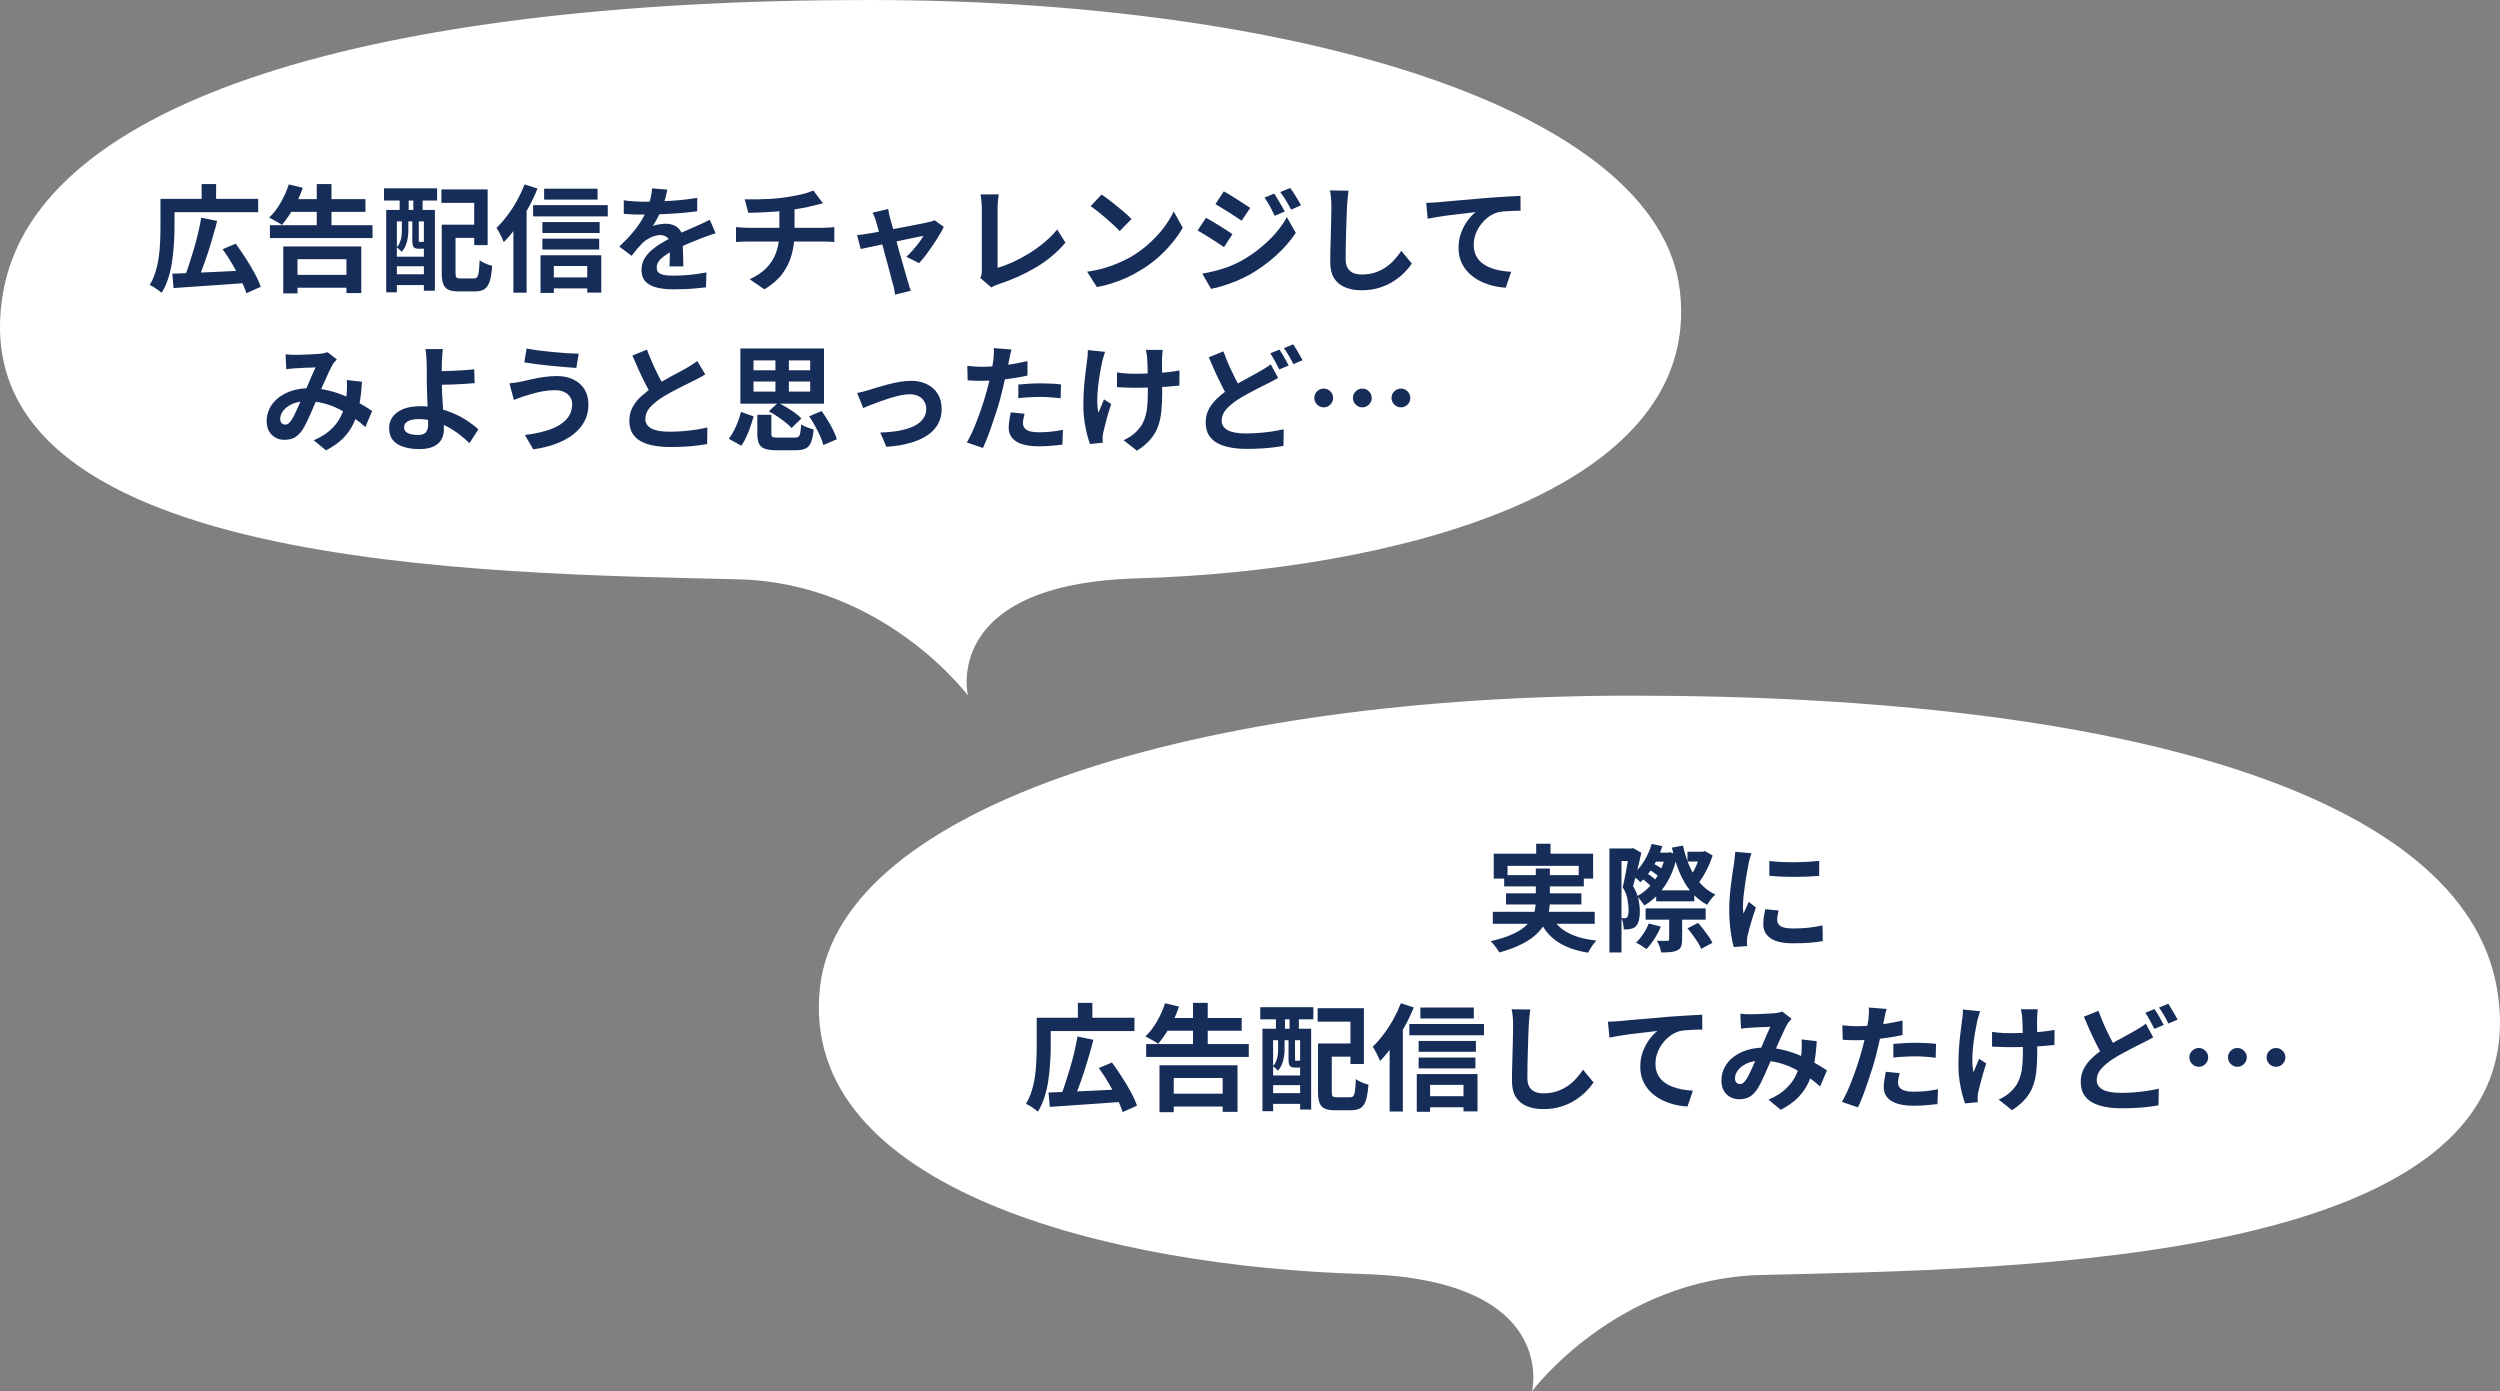
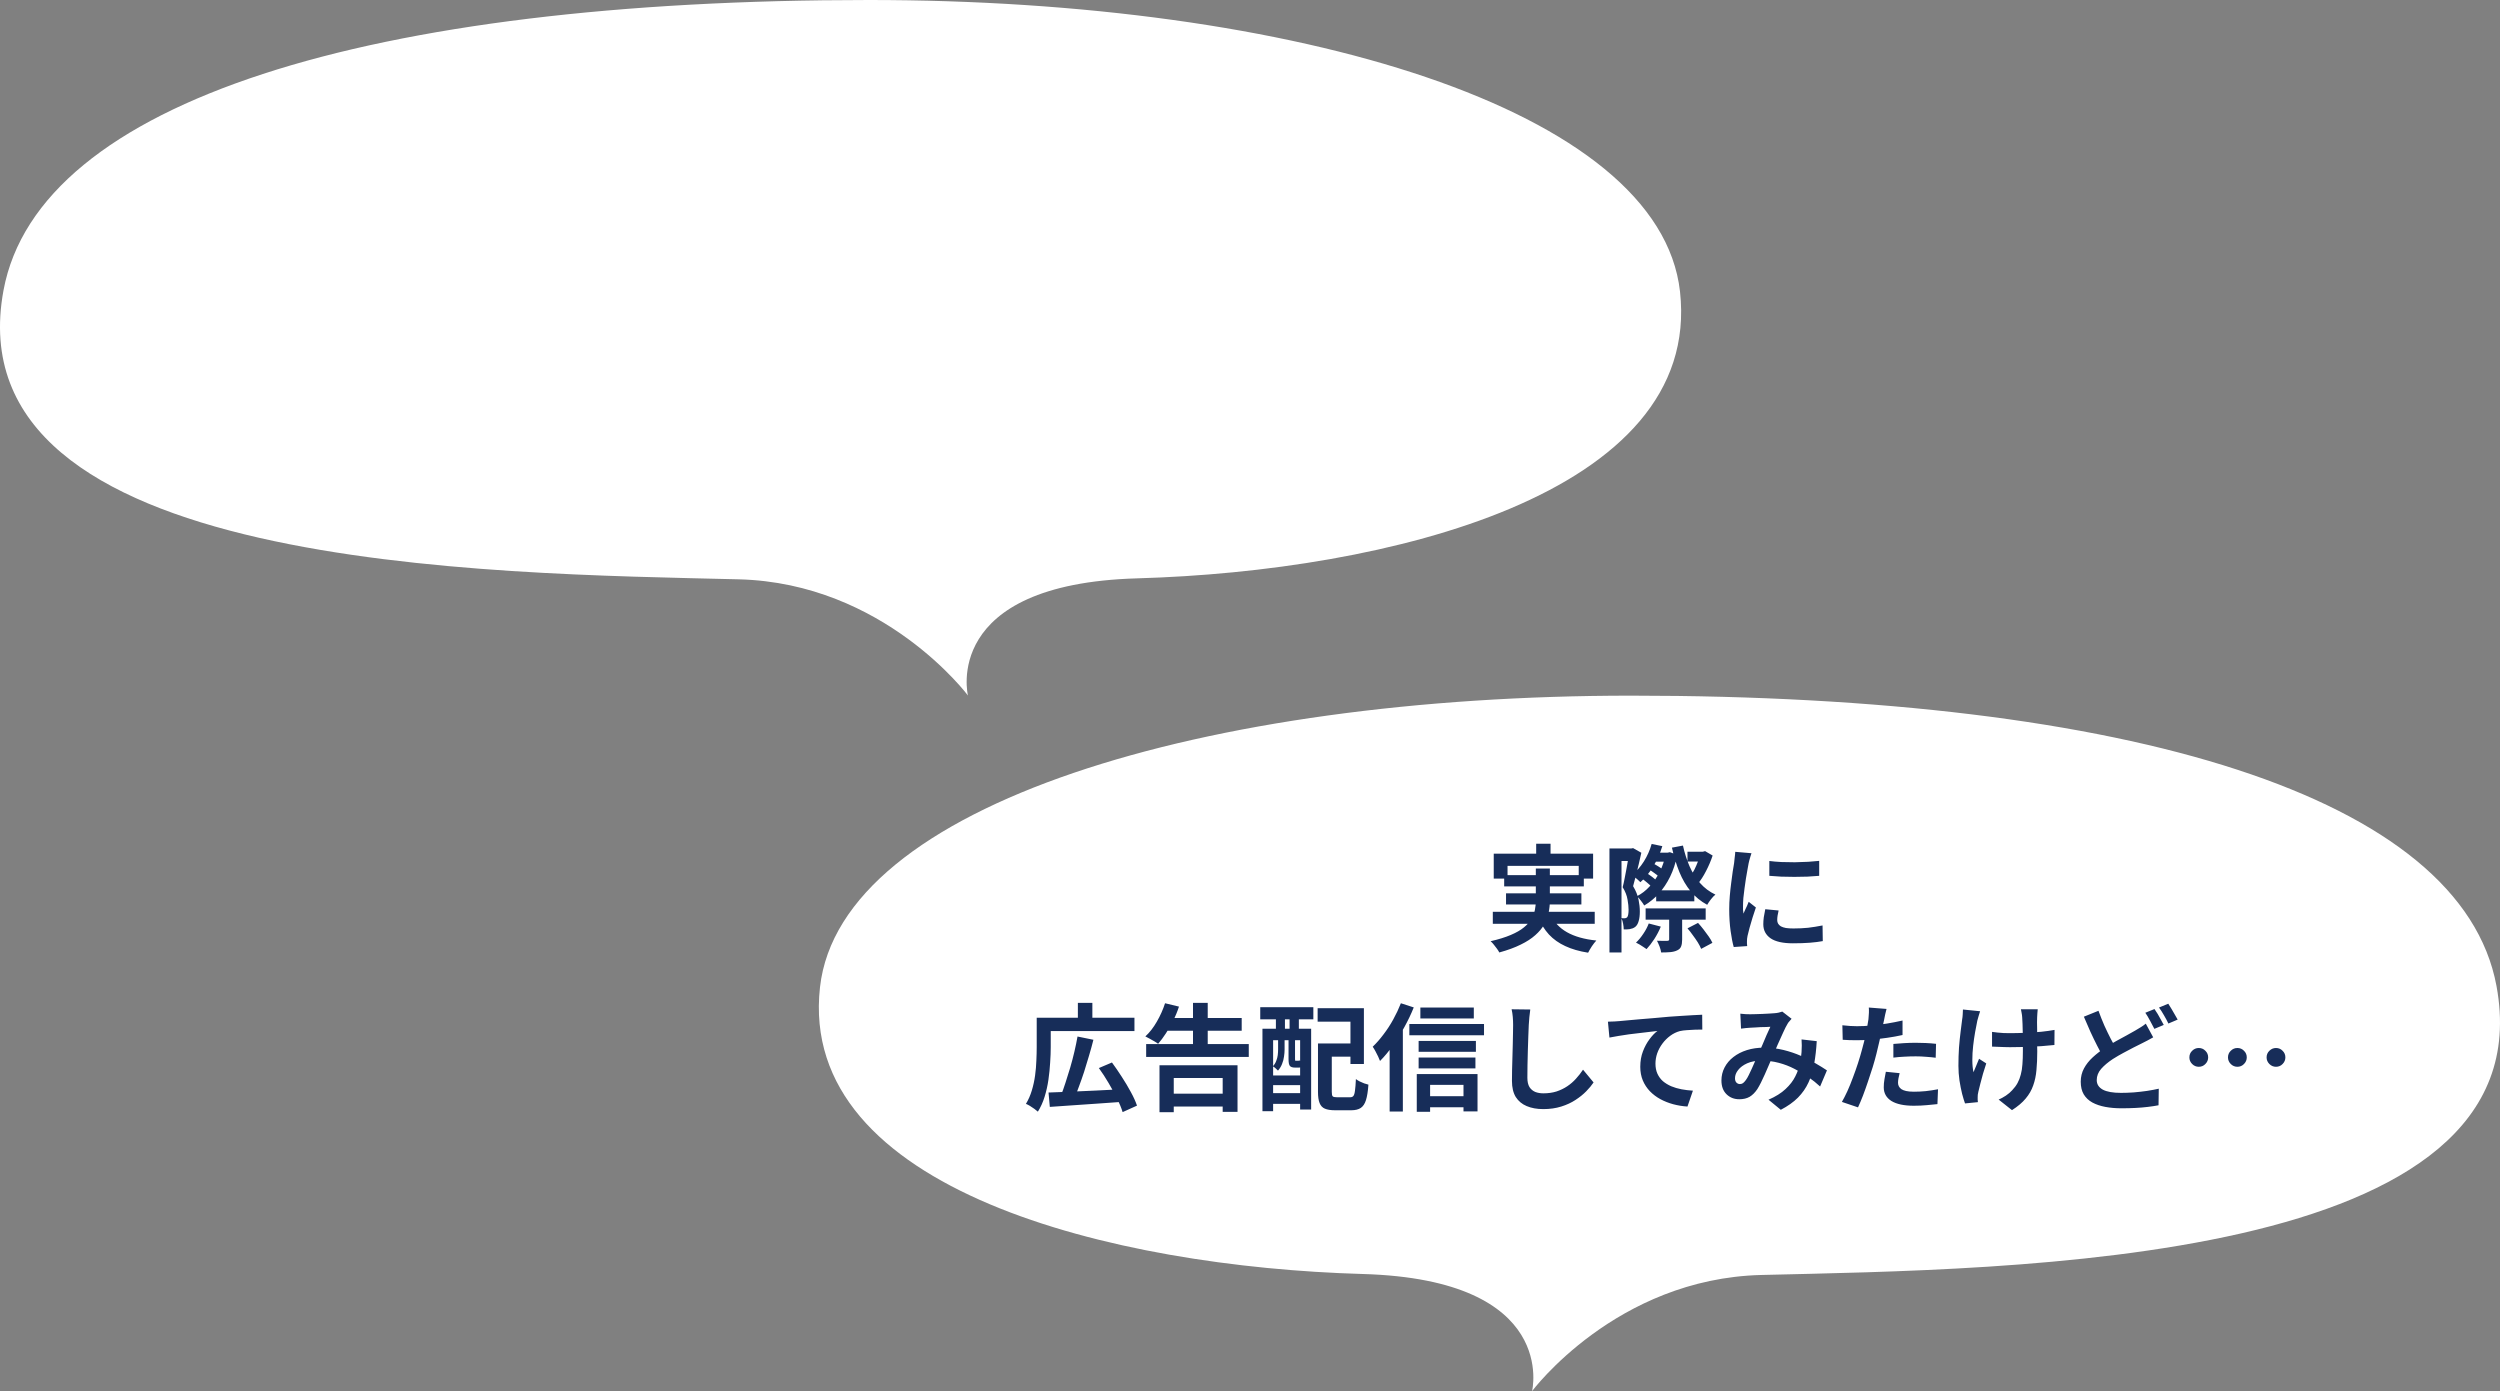
<svg xmlns="http://www.w3.org/2000/svg" width="345" height="192" viewBox="0 0 345 192" fill="none">
  <rect x="0" y="0" width="345" height="192" fill="#808080" stroke="none" />
  <path d="M211.414 191.993C211.414 191.993 222.987 176.446 243.067 175.947C277.256 175.104 351.687 174.767 344.517 136.068C339.666 109.889 293.761 96 225.131 96C166.337 96 115.982 111.021 113.16 136.23C110.025 164.27 153.699 174.828 188.058 175.812C215.227 176.588 211.421 192 211.421 192L211.414 191.993Z" fill="white" />
  <path d="M211.992 116.432H213.976V118.976H211.992V116.432ZM206.136 117.808H219.848V121.248H217.864V119.488H208.04V121.248H206.136V117.808ZM207.576 120.768H218.568V122.32H207.576V120.768ZM206.008 125.824H220.072V127.488H206.008V125.824ZM207.832 123.28H218.232V124.816H207.832V123.28ZM213.944 126.16C214.424 127.216 215.187 128.043 216.232 128.64C217.277 129.237 218.632 129.621 220.296 129.792C220.104 129.995 219.896 130.261 219.672 130.592C219.459 130.923 219.288 131.216 219.16 131.472C217.944 131.28 216.893 130.976 216.008 130.56C215.123 130.155 214.371 129.621 213.752 128.96C213.144 128.288 212.637 127.477 212.232 126.528L213.944 126.16ZM211.944 119.856H213.88V124.304C213.88 124.859 213.821 125.413 213.704 125.968C213.597 126.523 213.395 127.061 213.096 127.584C212.808 128.096 212.397 128.587 211.864 129.056C211.341 129.525 210.675 129.957 209.864 130.352C209.053 130.757 208.067 131.12 206.904 131.44C206.829 131.291 206.723 131.12 206.584 130.928C206.456 130.747 206.312 130.56 206.152 130.368C206.003 130.176 205.853 130.016 205.704 129.888C206.813 129.632 207.741 129.344 208.488 129.024C209.245 128.704 209.848 128.357 210.296 127.984C210.755 127.611 211.101 127.221 211.336 126.816C211.571 126.4 211.731 125.984 211.816 125.568C211.901 125.141 211.944 124.709 211.944 124.272V119.856ZM228.552 122.864H233.816V124.384H228.552V122.864ZM227.096 125.36H235.384V126.912H227.096V125.36ZM227.832 117.664H230.376V118.912H227.832V117.664ZM227.496 119.952L228.088 119.136C228.355 119.264 228.627 119.419 228.904 119.6C229.181 119.771 229.395 119.925 229.544 120.064L228.936 120.992C228.776 120.832 228.557 120.656 228.28 120.464C228.013 120.261 227.752 120.091 227.496 119.952ZM226.536 121.216L227.224 120.48C227.469 120.629 227.725 120.805 227.992 121.008C228.259 121.211 228.467 121.392 228.616 121.552L227.912 122.368C227.763 122.208 227.555 122.016 227.288 121.792C227.032 121.568 226.781 121.376 226.536 121.216ZM232.872 128.112L234.328 127.36C234.573 127.627 234.824 127.925 235.08 128.256C235.336 128.587 235.576 128.912 235.8 129.232C236.024 129.552 236.195 129.845 236.312 130.112L234.76 130.944C234.653 130.677 234.499 130.379 234.296 130.048C234.093 129.728 233.864 129.397 233.608 129.056C233.363 128.704 233.117 128.389 232.872 128.112ZM229.848 117.664H230.152L230.44 117.6L231.464 117.968C231.24 119.088 230.909 120.096 230.472 120.992C230.035 121.877 229.517 122.651 228.92 123.312C228.323 123.973 227.651 124.523 226.904 124.96C226.797 124.768 226.643 124.544 226.44 124.288C226.248 124.032 226.067 123.829 225.896 123.68C226.547 123.349 227.133 122.896 227.656 122.32C228.189 121.744 228.648 121.083 229.032 120.336C229.416 119.579 229.688 118.773 229.848 117.92V117.664ZM232.872 117.536H235.256V118.896H232.872V117.536ZM227.928 116.464L229.4 116.768C229.091 117.781 228.669 118.72 228.136 119.584C227.613 120.448 227.027 121.168 226.376 121.744C226.291 121.659 226.179 121.552 226.04 121.424C225.901 121.296 225.757 121.173 225.608 121.056C225.459 120.928 225.325 120.827 225.208 120.752C225.837 120.251 226.387 119.627 226.856 118.88C227.325 118.133 227.683 117.328 227.928 116.464ZM234.648 117.536H235L235.304 117.456L236.344 118.064C236.109 118.779 235.805 119.493 235.432 120.208C235.069 120.923 234.68 121.52 234.264 122C234.147 121.829 233.987 121.643 233.784 121.44C233.581 121.227 233.4 121.061 233.24 120.944C233.453 120.667 233.651 120.352 233.832 120C234.013 119.637 234.173 119.269 234.312 118.896C234.451 118.512 234.563 118.16 234.648 117.84V117.536ZM230.344 126.096H232.136V129.664C232.136 130.059 232.088 130.373 231.992 130.608C231.907 130.843 231.725 131.024 231.448 131.152C231.181 131.28 230.867 131.36 230.504 131.392C230.152 131.424 229.731 131.44 229.24 131.44C229.208 131.195 229.133 130.917 229.016 130.608C228.899 130.309 228.781 130.048 228.664 129.824C228.963 129.835 229.251 129.84 229.528 129.84C229.816 129.84 230.003 129.84 230.088 129.84C230.184 129.829 230.248 129.813 230.28 129.792C230.323 129.76 230.344 129.707 230.344 129.632V126.096ZM227.528 127.44L229.192 127.872C228.957 128.448 228.659 129.019 228.296 129.584C227.933 130.139 227.576 130.603 227.224 130.976C227.107 130.891 226.957 130.789 226.776 130.672C226.605 130.555 226.429 130.443 226.248 130.336C226.067 130.229 225.907 130.144 225.768 130.08C226.131 129.739 226.467 129.333 226.776 128.864C227.096 128.395 227.347 127.92 227.528 127.44ZM232.248 116.688C232.472 117.712 232.776 118.667 233.16 119.552C233.544 120.427 234.029 121.2 234.616 121.872C235.213 122.544 235.917 123.072 236.728 123.456C236.536 123.605 236.328 123.824 236.104 124.112C235.891 124.389 235.72 124.64 235.592 124.864C234.707 124.384 233.949 123.765 233.32 123.008C232.691 122.24 232.168 121.349 231.752 120.336C231.336 119.312 230.995 118.192 230.728 116.976L232.248 116.688ZM222.104 117.088H225.384V118.816H223.768V131.44H222.104V117.088ZM224.84 117.088H225.128L225.368 117.04L226.504 117.68C226.408 118.16 226.291 118.677 226.152 119.232C226.024 119.776 225.891 120.315 225.752 120.848C225.624 121.371 225.496 121.851 225.368 122.288C225.752 122.939 226.003 123.557 226.12 124.144C226.237 124.731 226.296 125.28 226.296 125.792C226.296 126.315 226.243 126.752 226.136 127.104C226.04 127.456 225.891 127.717 225.688 127.888C225.571 127.984 225.443 128.059 225.304 128.112C225.176 128.155 225.032 128.192 224.872 128.224C224.765 128.235 224.643 128.245 224.504 128.256C224.365 128.256 224.221 128.256 224.072 128.256C224.072 128.032 224.045 127.776 223.992 127.488C223.949 127.189 223.864 126.928 223.736 126.704C223.832 126.715 223.917 126.72 223.992 126.72C224.077 126.72 224.152 126.72 224.216 126.72C224.355 126.72 224.467 126.672 224.552 126.576C224.616 126.501 224.664 126.373 224.696 126.192C224.728 126.011 224.744 125.797 224.744 125.552C224.744 125.147 224.696 124.677 224.6 124.144C224.515 123.6 224.291 123.029 223.928 122.432C224.024 122.069 224.115 121.664 224.2 121.216C224.296 120.768 224.381 120.32 224.456 119.872C224.541 119.413 224.616 118.992 224.68 118.608C224.744 118.213 224.797 117.888 224.84 117.632V117.088ZM244.168 118.816C244.659 118.88 245.208 118.928 245.816 118.96C246.435 118.981 247.059 118.992 247.688 118.992C248.328 118.981 248.941 118.96 249.528 118.928C250.115 118.885 250.621 118.843 251.048 118.8V120.864C250.557 120.907 250.019 120.944 249.432 120.976C248.845 120.997 248.243 121.008 247.624 121.008C247.005 121.008 246.397 120.997 245.8 120.976C245.213 120.944 244.669 120.907 244.168 120.864V118.816ZM245.448 125.648C245.384 125.915 245.336 126.155 245.304 126.368C245.272 126.571 245.256 126.779 245.256 126.992C245.256 127.163 245.299 127.323 245.384 127.472C245.469 127.611 245.597 127.733 245.768 127.84C245.949 127.936 246.179 128.011 246.456 128.064C246.744 128.107 247.091 128.128 247.496 128.128C248.211 128.128 248.883 128.096 249.512 128.032C250.141 127.957 250.808 127.851 251.512 127.712L251.544 129.872C251.032 129.968 250.44 130.043 249.768 130.096C249.107 130.149 248.323 130.176 247.416 130.176C246.04 130.176 245.016 129.947 244.344 129.488C243.672 129.019 243.336 128.373 243.336 127.552C243.336 127.243 243.357 126.923 243.4 126.592C243.453 126.251 243.523 125.877 243.608 125.472L245.448 125.648ZM241.704 117.744C241.661 117.851 241.613 118 241.56 118.192C241.507 118.384 241.453 118.571 241.4 118.752C241.357 118.933 241.325 119.072 241.304 119.168C241.272 119.392 241.219 119.685 241.144 120.048C241.08 120.4 241.011 120.8 240.936 121.248C240.872 121.685 240.808 122.133 240.744 122.592C240.68 123.051 240.627 123.493 240.584 123.92C240.552 124.347 240.536 124.72 240.536 125.04C240.536 125.189 240.536 125.36 240.536 125.552C240.547 125.744 240.568 125.92 240.6 126.08C240.675 125.899 240.755 125.717 240.84 125.536C240.925 125.355 241.011 125.173 241.096 124.992C241.181 124.8 241.256 124.619 241.32 124.448L242.312 125.232C242.163 125.669 242.008 126.139 241.848 126.64C241.699 127.141 241.56 127.616 241.432 128.064C241.315 128.501 241.224 128.864 241.16 129.152C241.139 129.269 241.117 129.403 241.096 129.552C241.085 129.701 241.08 129.819 241.08 129.904C241.08 129.989 241.08 130.091 241.08 130.208C241.091 130.336 241.101 130.453 241.112 130.56L239.256 130.688C239.096 130.133 238.952 129.397 238.824 128.48C238.696 127.552 238.632 126.544 238.632 125.456C238.632 124.859 238.659 124.251 238.712 123.632C238.765 123.013 238.829 122.421 238.904 121.856C238.979 121.28 239.048 120.757 239.112 120.288C239.187 119.819 239.251 119.429 239.304 119.12C239.325 118.896 239.352 118.645 239.384 118.368C239.427 118.08 239.453 117.808 239.464 117.552L241.704 117.744ZM144.698 150.768C145.552 150.736 146.538 150.699 147.658 150.656C148.789 150.603 149.984 150.549 151.242 150.496C152.512 150.432 153.765 150.368 155.002 150.304L154.97 152.048C153.776 152.133 152.57 152.219 151.354 152.304C150.138 152.4 148.976 152.48 147.866 152.544C146.757 152.619 145.76 152.688 144.874 152.752L144.698 150.768ZM148.698 143.04L150.89 143.488C150.709 144.213 150.506 144.949 150.282 145.696C150.069 146.443 149.845 147.179 149.61 147.904C149.376 148.619 149.136 149.301 148.89 149.952C148.656 150.603 148.426 151.189 148.202 151.712L146.378 151.248C146.602 150.704 146.821 150.096 147.034 149.424C147.258 148.752 147.477 148.053 147.69 147.328C147.904 146.592 148.096 145.861 148.266 145.136C148.437 144.4 148.581 143.701 148.698 143.04ZM151.642 147.392L153.45 146.624C153.898 147.232 154.352 147.893 154.81 148.608C155.269 149.312 155.685 150.011 156.058 150.704C156.432 151.387 156.714 152.011 156.906 152.576L154.922 153.472C154.762 152.928 154.506 152.309 154.154 151.616C153.813 150.912 153.424 150.192 152.986 149.456C152.549 148.709 152.101 148.021 151.642 147.392ZM143.994 140.448H156.554V142.288H143.994V140.448ZM143.066 140.448H145.002V144.496C145.002 145.136 144.976 145.845 144.922 146.624C144.88 147.392 144.8 148.187 144.682 149.008C144.565 149.819 144.389 150.603 144.154 151.36C143.92 152.117 143.61 152.8 143.226 153.408C143.109 153.301 142.949 153.173 142.746 153.024C142.544 152.885 142.336 152.747 142.122 152.608C141.909 152.48 141.728 152.389 141.578 152.336C141.92 151.771 142.192 151.152 142.394 150.48C142.597 149.808 142.746 149.12 142.842 148.416C142.938 147.712 142.997 147.024 143.018 146.352C143.05 145.68 143.066 145.061 143.066 144.496V140.448ZM148.746 138.4H150.746V141.344H148.746V138.4ZM158.17 144.08H172.33V145.856H158.17V144.08ZM160.842 140.48H171.354V142.24H160.842V140.48ZM161.018 150.928H169.69V152.704H161.018V150.928ZM164.634 138.4H166.666V145.168H164.634V138.4ZM160.01 147.008H170.778V153.44H168.73V148.768H161.978V153.488H160.01V147.008ZM160.778 138.448L162.698 138.912C162.485 139.573 162.218 140.219 161.898 140.848C161.589 141.477 161.253 142.064 160.89 142.608C160.538 143.152 160.181 143.632 159.818 144.048C159.69 143.941 159.514 143.824 159.29 143.696C159.077 143.568 158.858 143.445 158.634 143.328C158.41 143.2 158.218 143.099 158.058 143.024C158.645 142.491 159.173 141.813 159.642 140.992C160.122 140.16 160.501 139.312 160.778 138.448ZM182.81 144H187.274V145.824H182.81V144ZM181.882 144H183.786V150.672C183.786 151.003 183.829 151.211 183.914 151.296C184 151.381 184.202 151.424 184.522 151.424C184.586 151.424 184.698 151.424 184.858 151.424C185.018 151.424 185.194 151.424 185.386 151.424C185.578 151.424 185.76 151.424 185.93 151.424C186.112 151.424 186.24 151.424 186.314 151.424C186.517 151.424 186.666 151.365 186.762 151.248C186.869 151.12 186.944 150.875 186.986 150.512C187.04 150.149 187.082 149.616 187.114 148.912C187.253 149.019 187.424 149.125 187.626 149.232C187.829 149.328 188.037 149.419 188.25 149.504C188.474 149.579 188.672 149.637 188.842 149.68C188.778 150.587 188.666 151.296 188.506 151.808C188.346 152.32 188.106 152.683 187.786 152.896C187.466 153.109 187.029 153.216 186.474 153.216C186.389 153.216 186.272 153.216 186.122 153.216C185.973 153.216 185.808 153.216 185.626 153.216C185.445 153.216 185.258 153.216 185.066 153.216C184.885 153.216 184.72 153.216 184.57 153.216C184.421 153.216 184.309 153.216 184.234 153.216C183.637 153.216 183.168 153.141 182.826 152.992C182.496 152.853 182.256 152.597 182.106 152.224C181.957 151.861 181.882 151.344 181.882 150.672V144ZM181.834 139.136H188.218V146.832H186.362V140.992H181.834V139.136ZM174.218 141.968H180.938V153.12H179.418V143.552H175.69V153.344H174.218V141.968ZM175.002 148.416H180.138V149.744H175.002V148.416ZM175.002 150.848H180.138V152.336H175.002V150.848ZM173.914 138.992H181.242V140.672H173.914V138.992ZM176.074 139.376H177.322V143.216H176.074V139.376ZM177.962 139.376H179.242V143.216H177.962V139.376ZM176.378 143.2H177.274V144.832C177.274 145.131 177.248 145.456 177.194 145.808C177.152 146.149 177.061 146.491 176.922 146.832C176.794 147.163 176.608 147.467 176.362 147.744C176.288 147.659 176.176 147.552 176.026 147.424C175.888 147.296 175.765 147.205 175.658 147.152C175.872 146.917 176.026 146.667 176.122 146.4C176.229 146.133 176.298 145.867 176.33 145.6C176.362 145.323 176.378 145.061 176.378 144.816V143.2ZM177.818 143.2H178.714V146.144C178.714 146.251 178.72 146.32 178.73 146.352C178.741 146.373 178.773 146.384 178.826 146.384C178.848 146.384 178.874 146.384 178.906 146.384C178.949 146.384 178.986 146.384 179.018 146.384C179.061 146.384 179.093 146.384 179.114 146.384C179.232 146.384 179.301 146.368 179.322 146.336C179.418 146.411 179.546 146.48 179.706 146.544C179.866 146.608 180.016 146.656 180.154 146.688C180.101 146.912 180 147.077 179.85 147.184C179.712 147.28 179.52 147.328 179.274 147.328C179.232 147.328 179.173 147.328 179.098 147.328C179.034 147.328 178.965 147.328 178.89 147.328C178.826 147.328 178.768 147.328 178.714 147.328C178.373 147.328 178.138 147.253 178.01 147.104C177.882 146.955 177.818 146.64 177.818 146.16V143.2ZM196.01 139.04H203.386V140.544H196.01V139.04ZM195.77 143.648H203.674V145.152H195.77V143.648ZM195.77 145.936H203.61V147.44H195.77V145.936ZM196.522 151.28H202.906V152.8H196.522V151.28ZM194.49 141.312H204.794V142.864H194.49V141.312ZM195.514 148.224H203.898V153.376H201.962V149.712H197.354V153.424H195.514V148.224ZM193.322 138.448L195.098 139.024C194.736 139.931 194.304 140.837 193.802 141.744C193.312 142.64 192.778 143.493 192.202 144.304C191.637 145.104 191.05 145.808 190.442 146.416C190.389 146.256 190.304 146.053 190.186 145.808C190.069 145.563 189.941 145.312 189.802 145.056C189.664 144.8 189.541 144.597 189.434 144.448C189.946 143.957 190.442 143.392 190.922 142.752C191.413 142.112 191.861 141.424 192.266 140.688C192.672 139.952 193.024 139.205 193.322 138.448ZM191.77 142.864L193.594 141.04V141.056V153.392H191.77V142.864ZM211.178 139.312C211.136 139.643 211.093 140 211.05 140.384C211.018 140.768 210.992 141.12 210.97 141.44C210.96 141.877 210.938 142.411 210.906 143.04C210.885 143.659 210.864 144.309 210.842 144.992C210.832 145.675 210.816 146.347 210.794 147.008C210.784 147.669 210.778 148.245 210.778 148.736C210.778 149.269 210.874 149.696 211.066 150.016C211.269 150.325 211.536 150.549 211.866 150.688C212.197 150.816 212.57 150.88 212.986 150.88C213.648 150.88 214.25 150.795 214.794 150.624C215.338 150.443 215.834 150.203 216.282 149.904C216.73 149.605 217.13 149.259 217.482 148.864C217.845 148.469 218.17 148.053 218.458 147.616L219.914 149.376C219.658 149.76 219.322 150.165 218.906 150.592C218.49 151.019 217.994 151.419 217.418 151.792C216.853 152.165 216.197 152.469 215.45 152.704C214.704 152.939 213.877 153.056 212.97 153.056C212.096 153.056 211.333 152.917 210.682 152.64C210.042 152.373 209.541 151.957 209.178 151.392C208.826 150.816 208.65 150.075 208.65 149.168C208.65 148.731 208.656 148.235 208.666 147.68C208.677 147.115 208.693 146.528 208.714 145.92C208.736 145.312 208.752 144.72 208.762 144.144C208.773 143.557 208.784 143.029 208.794 142.56C208.805 142.091 208.81 141.717 208.81 141.44C208.81 141.056 208.794 140.683 208.762 140.32C208.73 139.947 208.677 139.6 208.602 139.28L211.178 139.312ZM221.894 140.992C222.214 140.981 222.518 140.971 222.806 140.96C223.094 140.939 223.318 140.923 223.478 140.912C223.808 140.88 224.214 140.843 224.694 140.8C225.174 140.757 225.712 140.709 226.31 140.656C226.918 140.603 227.563 140.549 228.246 140.496C228.928 140.432 229.638 140.368 230.374 140.304C230.928 140.261 231.483 140.224 232.038 140.192C232.592 140.149 233.115 140.117 233.606 140.096C234.107 140.064 234.539 140.043 234.902 140.032L234.918 142.08C234.63 142.08 234.299 142.085 233.926 142.096C233.552 142.107 233.179 142.128 232.806 142.16C232.443 142.181 232.118 142.224 231.83 142.288C231.35 142.416 230.902 142.635 230.486 142.944C230.08 143.243 229.723 143.6 229.414 144.016C229.104 144.432 228.864 144.88 228.694 145.36C228.534 145.829 228.454 146.304 228.454 146.784C228.454 147.307 228.544 147.771 228.726 148.176C228.907 148.571 229.158 148.912 229.478 149.2C229.808 149.477 230.192 149.712 230.63 149.904C231.067 150.085 231.536 150.224 232.038 150.32C232.55 150.416 233.078 150.48 233.622 150.512L232.87 152.704C232.198 152.661 231.542 152.555 230.902 152.384C230.272 152.213 229.68 151.979 229.126 151.68C228.582 151.381 228.102 151.019 227.686 150.592C227.27 150.155 226.944 149.659 226.71 149.104C226.475 148.539 226.358 147.909 226.358 147.216C226.358 146.437 226.48 145.728 226.726 145.088C226.971 144.448 227.275 143.888 227.638 143.408C228 142.917 228.363 142.539 228.726 142.272C228.427 142.304 228.064 142.347 227.638 142.4C227.222 142.443 226.768 142.496 226.278 142.56C225.798 142.613 225.307 142.672 224.806 142.736C224.304 142.8 223.819 142.875 223.35 142.96C222.891 143.035 222.475 143.109 222.102 143.184L221.894 140.992ZM240.166 139.888C240.39 139.909 240.624 139.931 240.87 139.952C241.126 139.963 241.339 139.968 241.51 139.968C241.744 139.968 242.011 139.963 242.31 139.952C242.619 139.941 242.934 139.931 243.254 139.92C243.574 139.909 243.878 139.893 244.166 139.872C244.454 139.851 244.688 139.835 244.87 139.824C245.062 139.813 245.254 139.787 245.446 139.744C245.648 139.701 245.819 139.653 245.958 139.6L247.238 140.592C247.131 140.72 247.03 140.837 246.934 140.944C246.838 141.04 246.758 141.147 246.694 141.264C246.512 141.563 246.304 141.973 246.07 142.496C245.835 143.008 245.584 143.563 245.318 144.16C245.062 144.757 244.811 145.339 244.566 145.904C244.406 146.267 244.24 146.651 244.07 147.056C243.899 147.461 243.723 147.867 243.542 148.272C243.36 148.667 243.184 149.04 243.014 149.392C242.843 149.733 242.678 150.032 242.518 150.288C242.198 150.768 241.84 151.125 241.446 151.36C241.051 151.584 240.576 151.696 240.022 151.696C239.318 151.696 238.731 151.467 238.262 151.008C237.792 150.549 237.558 149.915 237.558 149.104C237.558 148.464 237.702 147.867 237.99 147.312C238.278 146.757 238.683 146.277 239.206 145.872C239.739 145.456 240.363 145.136 241.078 144.912C241.792 144.688 242.576 144.576 243.43 144.576C244.358 144.576 245.254 144.683 246.118 144.896C246.982 145.109 247.787 145.381 248.534 145.712C249.291 146.043 249.968 146.389 250.566 146.752C251.174 147.104 251.691 147.424 252.118 147.712L251.174 149.936C250.694 149.488 250.155 149.056 249.558 148.64C248.96 148.224 248.32 147.845 247.638 147.504C246.966 147.152 246.246 146.875 245.478 146.672C244.72 146.469 243.931 146.368 243.11 146.368C242.331 146.368 241.664 146.491 241.11 146.736C240.566 146.981 240.15 147.291 239.862 147.664C239.574 148.027 239.43 148.405 239.43 148.8C239.43 149.056 239.494 149.253 239.622 149.392C239.76 149.531 239.92 149.6 240.102 149.6C240.272 149.6 240.416 149.557 240.534 149.472C240.651 149.387 240.784 149.243 240.934 149.04C241.072 148.848 241.206 148.619 241.334 148.352C241.472 148.085 241.611 147.792 241.75 147.472C241.899 147.152 242.043 146.827 242.182 146.496C242.331 146.165 242.475 145.845 242.614 145.536C242.806 145.109 243.003 144.667 243.206 144.208C243.408 143.739 243.6 143.285 243.782 142.848C243.974 142.411 244.15 142.027 244.31 141.696C244.15 141.707 243.952 141.717 243.718 141.728C243.483 141.728 243.232 141.733 242.966 141.744C242.71 141.755 242.454 141.771 242.198 141.792C241.952 141.803 241.739 141.813 241.558 141.824C241.398 141.835 241.19 141.851 240.934 141.872C240.688 141.893 240.464 141.92 240.262 141.952L240.166 139.888ZM250.71 143.68C250.646 144.811 250.528 145.851 250.358 146.8C250.198 147.739 249.936 148.597 249.574 149.376C249.222 150.144 248.736 150.843 248.118 151.472C247.499 152.091 246.71 152.651 245.75 153.152L244.054 151.76C245.035 151.333 245.819 150.843 246.406 150.288C247.003 149.733 247.451 149.152 247.75 148.544C248.059 147.936 248.272 147.344 248.39 146.768C248.507 146.181 248.582 145.653 248.614 145.184C248.635 144.875 248.646 144.571 248.646 144.272C248.646 143.963 248.635 143.685 248.614 143.44L250.71 143.68ZM260.342 139.232C260.278 139.445 260.214 139.707 260.15 140.016C260.086 140.325 260.038 140.565 260.006 140.736C259.931 141.099 259.835 141.541 259.718 142.064C259.611 142.587 259.488 143.141 259.35 143.728C259.222 144.315 259.088 144.875 258.95 145.408C258.811 145.973 258.64 146.587 258.438 147.248C258.235 147.899 258.016 148.565 257.782 149.248C257.558 149.92 257.328 150.565 257.094 151.184C256.859 151.792 256.63 152.336 256.406 152.816L254.182 152.064C254.416 151.659 254.667 151.168 254.934 150.592C255.2 150.005 255.456 149.376 255.702 148.704C255.958 148.032 256.192 147.365 256.406 146.704C256.619 146.043 256.8 145.429 256.95 144.864C257.056 144.491 257.158 144.107 257.254 143.712C257.35 143.317 257.435 142.933 257.51 142.56C257.584 142.187 257.648 141.84 257.702 141.52C257.766 141.189 257.814 140.901 257.846 140.656C257.878 140.357 257.899 140.059 257.91 139.76C257.92 139.461 257.915 139.221 257.894 139.04L260.342 139.232ZM256.262 141.616C256.912 141.616 257.59 141.584 258.294 141.52C258.998 141.456 259.707 141.365 260.422 141.248C261.136 141.131 261.846 140.992 262.55 140.832V142.832C261.888 142.981 261.184 143.109 260.438 143.216C259.691 143.323 258.955 143.408 258.23 143.472C257.504 143.525 256.838 143.552 256.23 143.552C255.846 143.552 255.499 143.547 255.19 143.536C254.88 143.515 254.582 143.499 254.294 143.488L254.246 141.488C254.662 141.531 255.019 141.563 255.318 141.584C255.616 141.605 255.931 141.616 256.262 141.616ZM261.286 144.064C261.734 144.021 262.23 143.984 262.774 143.952C263.318 143.92 263.846 143.904 264.358 143.904C264.816 143.904 265.28 143.915 265.75 143.936C266.23 143.957 266.704 143.995 267.174 144.048L267.126 145.968C266.731 145.915 266.294 145.872 265.814 145.84C265.344 145.797 264.864 145.776 264.374 145.776C263.83 145.776 263.302 145.792 262.79 145.824C262.288 145.845 261.787 145.888 261.286 145.952V144.064ZM262.15 148.096C262.086 148.32 262.032 148.555 261.99 148.8C261.947 149.035 261.926 149.243 261.926 149.424C261.926 149.595 261.963 149.755 262.038 149.904C262.112 150.053 262.23 150.187 262.39 150.304C262.55 150.411 262.768 150.496 263.046 150.56C263.334 150.624 263.691 150.656 264.118 150.656C264.662 150.656 265.206 150.629 265.75 150.576C266.304 150.512 266.87 150.427 267.446 150.32L267.366 152.368C266.918 152.421 266.422 152.469 265.878 152.512C265.334 152.565 264.742 152.592 264.102 152.592C262.758 152.592 261.728 152.373 261.014 151.936C260.31 151.488 259.958 150.859 259.958 150.048C259.958 149.685 259.99 149.317 260.054 148.944C260.118 148.571 260.182 148.224 260.246 147.904L262.15 148.096ZM281.206 139.28C281.184 139.451 281.168 139.632 281.158 139.824C281.147 140.005 281.136 140.187 281.126 140.368C281.115 140.517 281.11 140.747 281.11 141.056C281.12 141.355 281.126 141.696 281.126 142.08C281.126 142.453 281.126 142.837 281.126 143.232C281.126 143.616 281.126 143.973 281.126 144.304C281.136 144.635 281.142 144.891 281.142 145.072C281.142 146.021 281.104 146.885 281.03 147.664C280.966 148.432 280.816 149.141 280.582 149.792C280.358 150.443 280.011 151.045 279.542 151.6C279.083 152.155 278.454 152.688 277.654 153.2L275.814 151.744C276.112 151.616 276.443 151.435 276.806 151.2C277.168 150.955 277.456 150.709 277.67 150.464C277.979 150.144 278.23 149.808 278.422 149.456C278.614 149.104 278.763 148.715 278.87 148.288C278.987 147.861 279.062 147.387 279.094 146.864C279.136 146.341 279.158 145.739 279.158 145.056C279.158 144.768 279.158 144.405 279.158 143.968C279.158 143.531 279.152 143.077 279.142 142.608C279.131 142.139 279.12 141.707 279.11 141.312C279.099 140.907 279.083 140.597 279.062 140.384C279.051 140.181 279.024 139.979 278.982 139.776C278.95 139.573 278.918 139.408 278.886 139.28H281.206ZM274.902 142.4C275.158 142.432 275.419 142.464 275.686 142.496C275.952 142.517 276.219 142.539 276.486 142.56C276.763 142.571 277.04 142.576 277.318 142.576C278.011 142.576 278.736 142.56 279.494 142.528C280.251 142.496 280.982 142.448 281.686 142.384C282.39 142.309 283.003 142.224 283.526 142.128L283.51 144.208C283.008 144.261 282.416 144.315 281.734 144.368C281.051 144.411 280.331 144.448 279.574 144.48C278.827 144.501 278.091 144.512 277.366 144.512C277.142 144.512 276.886 144.507 276.598 144.496C276.31 144.485 276.022 144.475 275.734 144.464C275.446 144.453 275.168 144.443 274.902 144.432V142.4ZM273.254 139.552C273.19 139.744 273.12 139.968 273.046 140.224C272.971 140.469 272.912 140.677 272.87 140.848C272.774 141.285 272.672 141.813 272.566 142.432C272.459 143.04 272.368 143.675 272.294 144.336C272.219 144.997 272.182 145.648 272.182 146.288C272.182 146.917 272.235 147.477 272.342 147.968C272.448 147.723 272.571 147.429 272.71 147.088C272.848 146.736 272.982 146.411 273.11 146.112L274.102 146.752C273.952 147.211 273.803 147.685 273.654 148.176C273.515 148.656 273.392 149.115 273.286 149.552C273.179 149.979 273.088 150.347 273.014 150.656C272.982 150.773 272.955 150.912 272.934 151.072C272.923 151.221 272.918 151.344 272.918 151.44C272.918 151.515 272.918 151.616 272.918 151.744C272.928 151.872 272.939 151.989 272.95 152.096L271.174 152.272C271.056 151.952 270.923 151.515 270.774 150.96C270.635 150.395 270.512 149.776 270.406 149.104C270.31 148.421 270.262 147.749 270.262 147.088C270.262 146.213 270.288 145.371 270.342 144.56C270.406 143.749 270.48 143.013 270.566 142.352C270.651 141.68 270.72 141.131 270.774 140.704C270.816 140.48 270.843 140.245 270.854 140C270.864 139.744 270.875 139.515 270.886 139.312L273.254 139.552ZM297.142 143.152C296.886 143.301 296.624 143.445 296.358 143.584C296.102 143.712 295.83 143.851 295.542 144C295.211 144.16 294.827 144.352 294.39 144.576C293.963 144.789 293.51 145.029 293.03 145.296C292.55 145.552 292.064 145.835 291.574 146.144C290.912 146.581 290.374 147.035 289.958 147.504C289.552 147.973 289.35 148.491 289.35 149.056C289.35 149.621 289.627 150.059 290.182 150.368C290.736 150.667 291.574 150.816 292.694 150.816C293.238 150.816 293.824 150.795 294.454 150.752C295.083 150.699 295.696 150.629 296.294 150.544C296.902 150.448 297.44 150.347 297.91 150.24L297.878 152.528C297.43 152.613 296.939 152.688 296.406 152.752C295.883 152.816 295.318 152.864 294.71 152.896C294.102 152.928 293.446 152.944 292.742 152.944C291.952 152.944 291.216 152.88 290.534 152.752C289.851 152.624 289.254 152.421 288.742 152.144C288.24 151.867 287.846 151.493 287.558 151.024C287.28 150.555 287.142 149.973 287.142 149.28C287.142 148.608 287.291 147.995 287.59 147.44C287.888 146.885 288.294 146.373 288.806 145.904C289.318 145.435 289.888 144.992 290.518 144.576C291.03 144.245 291.536 143.941 292.038 143.664C292.55 143.376 293.03 143.115 293.478 142.88C293.936 142.635 294.326 142.416 294.646 142.224C294.944 142.053 295.211 141.893 295.446 141.744C295.691 141.595 295.915 141.435 296.118 141.264L297.142 143.152ZM289.59 139.488C289.846 140.192 290.118 140.875 290.406 141.536C290.704 142.187 290.998 142.795 291.286 143.36C291.584 143.925 291.856 144.427 292.102 144.864L290.294 145.936C290.006 145.445 289.707 144.896 289.398 144.288C289.088 143.68 288.779 143.04 288.47 142.368C288.171 141.685 287.872 140.997 287.574 140.304L289.59 139.488ZM297.318 139.248C297.456 139.44 297.606 139.669 297.766 139.936C297.926 140.203 298.075 140.469 298.214 140.736C298.363 141.003 298.491 141.237 298.598 141.44L297.302 141.984C297.142 141.653 296.944 141.28 296.71 140.864C296.486 140.437 296.267 140.069 296.054 139.76L297.318 139.248ZM299.222 138.512C299.36 138.715 299.51 138.955 299.67 139.232C299.83 139.499 299.984 139.765 300.134 140.032C300.294 140.288 300.422 140.512 300.518 140.704L299.238 141.248C299.078 140.907 298.875 140.528 298.63 140.112C298.395 139.696 298.166 139.339 297.942 139.04L299.222 138.512ZM303.43 144.624C303.792 144.624 304.096 144.752 304.342 145.008C304.598 145.253 304.726 145.557 304.726 145.92C304.726 146.272 304.598 146.576 304.342 146.832C304.096 147.088 303.792 147.216 303.43 147.216C303.078 147.216 302.774 147.088 302.518 146.832C302.262 146.576 302.134 146.272 302.134 145.92C302.134 145.557 302.262 145.253 302.518 145.008C302.774 144.752 303.078 144.624 303.43 144.624ZM308.758 144.624C309.12 144.624 309.424 144.752 309.67 145.008C309.926 145.253 310.054 145.557 310.054 145.92C310.054 146.272 309.926 146.576 309.67 146.832C309.424 147.088 309.12 147.216 308.758 147.216C308.406 147.216 308.102 147.088 307.846 146.832C307.59 146.576 307.462 146.272 307.462 145.92C307.462 145.557 307.59 145.253 307.846 145.008C308.102 144.752 308.406 144.624 308.758 144.624ZM314.086 144.624C314.448 144.624 314.752 144.752 314.998 145.008C315.254 145.253 315.382 145.557 315.382 145.92C315.382 146.272 315.254 146.576 314.998 146.832C314.752 147.088 314.448 147.216 314.086 147.216C313.734 147.216 313.43 147.088 313.174 146.832C312.918 146.576 312.79 146.272 312.79 145.92C312.79 145.557 312.918 145.253 313.174 145.008C313.43 144.752 313.734 144.624 314.086 144.624Z" fill="#172D59" />
  <path d="M133.586 95.993C133.586 95.993 122.013 80.446 101.933 79.947C67.743 79.104 -6.687 78.767 0.483 40.068C5.334 13.889 51.239 0 119.869 0C178.663 0 229.018 15.021 231.84 40.23C234.975 68.27 191.301 78.828 156.942 79.812C129.773 80.588 133.579 96 133.579 96L133.586 95.993Z" fill="white" />
-   <path d="M23.776 37.768C24.63 37.736 25.616 37.699 26.736 37.656C27.867 37.603 29.062 37.549 30.32 37.496C31.59 37.432 32.843 37.368 34.08 37.304L34.048 39.048C32.854 39.133 31.648 39.219 30.432 39.304C29.216 39.4 28.054 39.48 26.944 39.544C25.835 39.619 24.838 39.688 23.952 39.752L23.776 37.768ZM27.776 30.04L29.968 30.488C29.787 31.213 29.584 31.949 29.36 32.696C29.147 33.443 28.923 34.179 28.688 34.904C28.454 35.619 28.214 36.301 27.968 36.952C27.734 37.603 27.504 38.189 27.28 38.712L25.456 38.248C25.68 37.704 25.899 37.096 26.112 36.424C26.336 35.752 26.555 35.053 26.768 34.328C26.982 33.592 27.174 32.861 27.344 32.136C27.515 31.4 27.659 30.701 27.776 30.04ZM30.72 34.392L32.528 33.624C32.976 34.232 33.43 34.893 33.888 35.608C34.347 36.312 34.763 37.011 35.136 37.704C35.51 38.387 35.792 39.011 35.984 39.576L34 40.472C33.84 39.928 33.584 39.309 33.232 38.616C32.891 37.912 32.502 37.192 32.064 36.456C31.627 35.709 31.179 35.021 30.72 34.392ZM23.072 27.448H35.632V29.288H23.072V27.448ZM22.144 27.448H24.08V31.496C24.08 32.136 24.054 32.845 24 33.624C23.958 34.392 23.878 35.187 23.76 36.008C23.643 36.819 23.467 37.603 23.232 38.36C22.998 39.117 22.688 39.8 22.304 40.408C22.187 40.301 22.027 40.173 21.824 40.024C21.622 39.885 21.414 39.747 21.2 39.608C20.987 39.48 20.806 39.389 20.656 39.336C20.998 38.771 21.27 38.152 21.472 37.48C21.675 36.808 21.824 36.12 21.92 35.416C22.016 34.712 22.075 34.024 22.096 33.352C22.128 32.68 22.144 32.061 22.144 31.496V27.448ZM27.824 25.4H29.824V28.344H27.824V25.4ZM37.248 31.08H51.408V32.856H37.248V31.08ZM39.92 27.48H50.432V29.24H39.92V27.48ZM40.096 37.928H48.768V39.704H40.096V37.928ZM43.712 25.4H45.744V32.168H43.712V25.4ZM39.088 34.008H49.856V40.44H47.808V35.768H41.056V40.488H39.088V34.008ZM39.856 25.448L41.776 25.912C41.563 26.573 41.296 27.219 40.976 27.848C40.667 28.477 40.331 29.064 39.968 29.608C39.616 30.152 39.259 30.632 38.896 31.048C38.768 30.941 38.592 30.824 38.368 30.696C38.155 30.568 37.936 30.445 37.712 30.328C37.488 30.2 37.296 30.099 37.136 30.024C37.723 29.491 38.251 28.813 38.72 27.992C39.2 27.16 39.579 26.312 39.856 25.448ZM61.888 31H66.352V32.824H61.888V31ZM60.96 31H62.864V37.672C62.864 38.003 62.907 38.211 62.992 38.296C63.078 38.381 63.28 38.424 63.6 38.424C63.664 38.424 63.776 38.424 63.936 38.424C64.096 38.424 64.272 38.424 64.464 38.424C64.656 38.424 64.838 38.424 65.008 38.424C65.19 38.424 65.318 38.424 65.392 38.424C65.595 38.424 65.744 38.365 65.84 38.248C65.947 38.12 66.022 37.875 66.064 37.512C66.118 37.149 66.16 36.616 66.192 35.912C66.331 36.019 66.502 36.125 66.704 36.232C66.907 36.328 67.115 36.419 67.328 36.504C67.552 36.579 67.75 36.637 67.92 36.68C67.856 37.587 67.744 38.296 67.584 38.808C67.424 39.32 67.184 39.683 66.864 39.896C66.544 40.109 66.107 40.216 65.552 40.216C65.467 40.216 65.35 40.216 65.2 40.216C65.051 40.216 64.886 40.216 64.704 40.216C64.523 40.216 64.336 40.216 64.144 40.216C63.963 40.216 63.798 40.216 63.648 40.216C63.499 40.216 63.387 40.216 63.312 40.216C62.715 40.216 62.246 40.141 61.904 39.992C61.574 39.853 61.334 39.597 61.184 39.224C61.035 38.861 60.96 38.344 60.96 37.672V31ZM60.912 26.136H67.296V33.832H65.44V27.992H60.912V26.136ZM53.296 28.968H60.016V40.12H58.496V30.552H54.768V40.344H53.296V28.968ZM54.08 35.416H59.216V36.744H54.08V35.416ZM54.08 37.848H59.216V39.336H54.08V37.848ZM52.992 25.992H60.32V27.672H52.992V25.992ZM55.152 26.376H56.4V30.216H55.152V26.376ZM57.04 26.376H58.32V30.216H57.04V26.376ZM55.456 30.2H56.352V31.832C56.352 32.131 56.326 32.456 56.272 32.808C56.23 33.149 56.139 33.491 56 33.832C55.872 34.163 55.686 34.467 55.44 34.744C55.366 34.659 55.254 34.552 55.104 34.424C54.966 34.296 54.843 34.205 54.736 34.152C54.95 33.917 55.104 33.667 55.2 33.4C55.307 33.133 55.376 32.867 55.408 32.6C55.44 32.323 55.456 32.061 55.456 31.816V30.2ZM56.896 30.2H57.792V33.144C57.792 33.251 57.798 33.32 57.808 33.352C57.819 33.373 57.851 33.384 57.904 33.384C57.926 33.384 57.952 33.384 57.984 33.384C58.027 33.384 58.064 33.384 58.096 33.384C58.139 33.384 58.171 33.384 58.192 33.384C58.31 33.384 58.379 33.368 58.4 33.336C58.496 33.411 58.624 33.48 58.784 33.544C58.944 33.608 59.094 33.656 59.232 33.688C59.179 33.912 59.078 34.077 58.928 34.184C58.79 34.28 58.598 34.328 58.352 34.328C58.31 34.328 58.251 34.328 58.176 34.328C58.112 34.328 58.043 34.328 57.968 34.328C57.904 34.328 57.846 34.328 57.792 34.328C57.451 34.328 57.216 34.253 57.088 34.104C56.96 33.955 56.896 33.64 56.896 33.16V30.2ZM75.088 26.04H82.464V27.544H75.088V26.04ZM74.848 30.648H82.752V32.152H74.848V30.648ZM74.848 32.936H82.688V34.44H74.848V32.936ZM75.6 38.28H81.984V39.8H75.6V38.28ZM73.568 28.312H83.872V29.864H73.568V28.312ZM74.592 35.224H82.976V40.376H81.04V36.712H76.432V40.424H74.592V35.224ZM72.4 25.448L74.176 26.024C73.814 26.931 73.382 27.837 72.88 28.744C72.39 29.64 71.856 30.493 71.28 31.304C70.715 32.104 70.128 32.808 69.52 33.416C69.467 33.256 69.382 33.053 69.264 32.808C69.147 32.563 69.019 32.312 68.88 32.056C68.742 31.8 68.619 31.597 68.512 31.448C69.024 30.957 69.52 30.392 70 29.752C70.491 29.112 70.939 28.424 71.344 27.688C71.75 26.952 72.102 26.205 72.4 25.448ZM70.848 29.864L72.672 28.04V28.056V40.392H70.848V29.864ZM92.096 26.168C92.043 26.456 91.958 26.829 91.84 27.288C91.723 27.747 91.552 28.264 91.328 28.84C91.158 29.235 90.96 29.645 90.736 30.072C90.523 30.488 90.304 30.861 90.08 31.192C90.219 31.128 90.395 31.075 90.608 31.032C90.822 30.979 91.04 30.941 91.264 30.92C91.499 30.888 91.707 30.872 91.888 30.872C92.56 30.872 93.115 31.064 93.552 31.448C94 31.832 94.224 32.403 94.224 33.16C94.224 33.373 94.224 33.635 94.224 33.944C94.235 34.253 94.246 34.579 94.256 34.92C94.267 35.251 94.278 35.576 94.288 35.896C94.299 36.216 94.304 36.504 94.304 36.76H92.384C92.406 36.579 92.416 36.365 92.416 36.12C92.427 35.864 92.432 35.597 92.432 35.32C92.443 35.043 92.448 34.776 92.448 34.52C92.459 34.253 92.464 34.013 92.464 33.8C92.464 33.288 92.326 32.936 92.048 32.744C91.782 32.541 91.483 32.44 91.152 32.44C90.704 32.44 90.251 32.552 89.792 32.776C89.344 32.989 88.966 33.245 88.656 33.544C88.422 33.779 88.182 34.04 87.936 34.328C87.702 34.616 87.446 34.941 87.168 35.304L85.456 34.024C86.15 33.384 86.747 32.765 87.248 32.168C87.76 31.571 88.192 30.979 88.544 30.392C88.896 29.805 89.184 29.219 89.408 28.632C89.568 28.205 89.696 27.763 89.792 27.304C89.899 26.835 89.963 26.397 89.984 25.992L92.096 26.168ZM86.08 27.64C86.486 27.704 86.955 27.752 87.488 27.784C88.022 27.816 88.491 27.832 88.896 27.832C89.6 27.832 90.368 27.816 91.2 27.784C92.043 27.752 92.896 27.699 93.76 27.624C94.624 27.539 95.446 27.432 96.224 27.304L96.208 29.16C95.643 29.235 95.03 29.304 94.368 29.368C93.718 29.421 93.051 29.469 92.368 29.512C91.696 29.544 91.051 29.571 90.432 29.592C89.814 29.603 89.264 29.608 88.784 29.608C88.571 29.608 88.304 29.608 87.984 29.608C87.675 29.597 87.355 29.587 87.024 29.576C86.694 29.555 86.379 29.533 86.08 29.512V27.64ZM98.752 32.184C98.582 32.237 98.379 32.307 98.144 32.392C97.92 32.467 97.691 32.547 97.456 32.632C97.232 32.707 97.03 32.781 96.848 32.856C96.336 33.059 95.728 33.304 95.024 33.592C94.331 33.88 93.606 34.216 92.848 34.6C92.368 34.856 91.963 35.107 91.632 35.352C91.302 35.597 91.051 35.848 90.88 36.104C90.71 36.349 90.624 36.621 90.624 36.92C90.624 37.144 90.672 37.331 90.768 37.48C90.864 37.619 91.008 37.731 91.2 37.816C91.392 37.901 91.632 37.96 91.92 37.992C92.208 38.024 92.55 38.04 92.944 38.04C93.627 38.04 94.379 38.003 95.2 37.928C96.022 37.843 96.784 37.731 97.488 37.592L97.424 39.656C97.083 39.699 96.651 39.741 96.128 39.784C95.606 39.837 95.062 39.875 94.496 39.896C93.942 39.917 93.408 39.928 92.896 39.928C92.064 39.928 91.318 39.848 90.656 39.688C89.995 39.528 89.472 39.256 89.088 38.872C88.715 38.477 88.528 37.939 88.528 37.256C88.528 36.701 88.651 36.2 88.896 35.752C89.152 35.304 89.488 34.899 89.904 34.536C90.32 34.173 90.774 33.848 91.264 33.56C91.766 33.261 92.256 32.989 92.736 32.744C93.227 32.488 93.67 32.269 94.064 32.088C94.459 31.907 94.827 31.747 95.168 31.608C95.52 31.459 95.856 31.309 96.176 31.16C96.486 31.021 96.784 30.888 97.072 30.76C97.36 30.621 97.654 30.477 97.952 30.328L98.752 32.184ZM102.768 27.512C103.174 27.512 103.691 27.512 104.32 27.512C104.95 27.501 105.611 27.48 106.304 27.448C106.998 27.405 107.638 27.341 108.224 27.256C108.63 27.203 109.024 27.139 109.408 27.064C109.803 26.989 110.176 26.915 110.528 26.84C110.891 26.755 111.216 26.664 111.504 26.568C111.803 26.472 112.054 26.381 112.256 26.296L113.568 28.056C113.291 28.12 113.051 28.179 112.848 28.232C112.646 28.285 112.475 28.328 112.336 28.36C112.006 28.445 111.648 28.531 111.264 28.616C110.88 28.691 110.486 28.76 110.08 28.824C109.675 28.888 109.264 28.952 108.848 29.016C108.24 29.101 107.595 29.165 106.912 29.208C106.23 29.251 105.568 29.288 104.928 29.32C104.288 29.341 103.734 29.357 103.264 29.368L102.768 27.512ZM103.456 38.536C104.395 38.109 105.163 37.592 105.76 36.984C106.368 36.365 106.816 35.656 107.104 34.856C107.403 34.045 107.552 33.139 107.552 32.136C107.552 32.136 107.552 32.019 107.552 31.784C107.552 31.539 107.552 31.176 107.552 30.696C107.552 30.205 107.552 29.587 107.552 28.84L109.648 28.6C109.648 28.877 109.648 29.176 109.648 29.496C109.648 29.805 109.648 30.115 109.648 30.424C109.648 30.733 109.648 31.016 109.648 31.272C109.648 31.517 109.648 31.72 109.648 31.88C109.648 32.029 109.648 32.104 109.648 32.104C109.648 33.171 109.515 34.184 109.248 35.144C108.992 36.104 108.56 36.989 107.952 37.8C107.344 38.6 106.523 39.309 105.488 39.928L103.456 38.536ZM101.568 31.336C101.792 31.357 102.032 31.379 102.288 31.4C102.544 31.421 102.795 31.432 103.04 31.432C103.19 31.432 103.472 31.432 103.888 31.432C104.304 31.432 104.806 31.432 105.392 31.432C105.99 31.432 106.63 31.432 107.312 31.432C107.995 31.432 108.678 31.432 109.36 31.432C110.043 31.432 110.683 31.432 111.28 31.432C111.878 31.432 112.39 31.432 112.816 31.432C113.243 31.432 113.531 31.432 113.68 31.432C113.798 31.432 113.947 31.427 114.128 31.416C114.31 31.405 114.491 31.395 114.672 31.384C114.864 31.363 115.019 31.347 115.136 31.336V33.4C114.923 33.379 114.688 33.363 114.432 33.352C114.187 33.341 113.952 33.336 113.728 33.336C113.579 33.336 113.291 33.336 112.864 33.336C112.448 33.336 111.936 33.336 111.328 33.336C110.731 33.336 110.086 33.336 109.392 33.336C108.71 33.336 108.022 33.336 107.328 33.336C106.646 33.336 106.006 33.336 105.408 33.336C104.811 33.336 104.304 33.336 103.888 33.336C103.472 33.336 103.2 33.336 103.072 33.336C102.827 33.336 102.566 33.341 102.288 33.352C102.011 33.363 101.771 33.379 101.568 33.4V31.336ZM122.564 28.84C122.596 29.021 122.633 29.219 122.676 29.432C122.729 29.635 122.777 29.843 122.82 30.056C122.916 30.365 123.028 30.765 123.156 31.256C123.295 31.747 123.444 32.285 123.604 32.872C123.764 33.459 123.924 34.056 124.084 34.664C124.255 35.261 124.42 35.837 124.58 36.392C124.74 36.936 124.879 37.421 124.996 37.848C125.113 38.264 125.204 38.584 125.268 38.808C125.311 38.893 125.353 39.021 125.396 39.192C125.439 39.363 125.487 39.533 125.54 39.704C125.604 39.875 125.657 40.013 125.7 40.12L123.524 40.664C123.492 40.44 123.455 40.205 123.412 39.96C123.369 39.715 123.311 39.48 123.236 39.256C123.172 39.021 123.081 38.685 122.964 38.248C122.847 37.8 122.713 37.293 122.564 36.728C122.415 36.163 122.255 35.576 122.084 34.968C121.924 34.36 121.769 33.768 121.62 33.192C121.471 32.605 121.327 32.077 121.188 31.608C121.06 31.128 120.953 30.755 120.868 30.488C120.815 30.275 120.745 30.072 120.66 29.88C120.585 29.688 120.505 29.512 120.42 29.352L122.564 28.84ZM130.244 31.304C130.084 31.656 129.865 32.056 129.588 32.504C129.321 32.952 129.028 33.411 128.708 33.88C128.388 34.349 128.068 34.797 127.748 35.224C127.428 35.64 127.124 36.003 126.836 36.312L125.076 35.432C125.353 35.187 125.647 34.888 125.956 34.536C126.265 34.184 126.553 33.832 126.82 33.48C127.097 33.117 127.3 32.808 127.428 32.552C127.311 32.573 127.087 32.616 126.756 32.68C126.436 32.744 126.047 32.824 125.588 32.92C125.129 33.016 124.628 33.123 124.084 33.24C123.551 33.347 123.012 33.459 122.468 33.576C121.924 33.693 121.407 33.805 120.916 33.912C120.425 34.008 119.993 34.099 119.62 34.184C119.247 34.259 118.964 34.317 118.772 34.36L118.276 32.44C118.532 32.419 118.777 32.392 119.012 32.36C119.247 32.328 119.492 32.291 119.748 32.248C119.876 32.227 120.1 32.189 120.42 32.136C120.751 32.083 121.14 32.013 121.588 31.928C122.047 31.843 122.537 31.752 123.06 31.656C123.583 31.549 124.111 31.448 124.644 31.352C125.177 31.245 125.679 31.149 126.148 31.064C126.617 30.968 127.028 30.888 127.38 30.824C127.732 30.749 127.988 30.691 128.148 30.648C128.287 30.627 128.431 30.595 128.58 30.552C128.729 30.499 128.857 30.445 128.964 30.392L130.244 31.304ZM135.284 38.36C135.38 38.157 135.439 37.981 135.46 37.832C135.481 37.683 135.492 37.512 135.492 37.32C135.492 37.117 135.492 36.808 135.492 36.392C135.492 35.976 135.492 35.496 135.492 34.952C135.492 34.397 135.492 33.816 135.492 33.208C135.492 32.6 135.492 32.003 135.492 31.416C135.492 30.829 135.492 30.296 135.492 29.816C135.492 29.336 135.492 28.947 135.492 28.648C135.492 28.445 135.481 28.232 135.46 28.008C135.449 27.784 135.428 27.571 135.396 27.368C135.375 27.155 135.348 26.973 135.316 26.824H137.828C137.785 27.133 137.748 27.437 137.716 27.736C137.684 28.035 137.668 28.339 137.668 28.648C137.668 28.904 137.668 29.224 137.668 29.608C137.668 29.981 137.668 30.397 137.668 30.856C137.668 31.315 137.668 31.789 137.668 32.28C137.668 32.771 137.668 33.256 137.668 33.736C137.668 34.216 137.668 34.669 137.668 35.096C137.668 35.523 137.668 35.896 137.668 36.216C137.668 36.536 137.668 36.787 137.668 36.968C138.319 36.776 139.012 36.515 139.748 36.184C140.495 35.843 141.241 35.443 141.988 34.984C142.745 34.515 143.455 34.003 144.116 33.448C144.788 32.893 145.38 32.301 145.892 31.672L147.028 33.48C145.94 34.792 144.591 35.928 142.98 36.888C141.38 37.837 139.636 38.621 137.748 39.24C137.641 39.283 137.503 39.336 137.332 39.4C137.161 39.464 136.985 39.555 136.804 39.672L135.284 38.36ZM152.02 26.84C152.297 27.032 152.623 27.267 152.996 27.544C153.369 27.821 153.753 28.125 154.148 28.456C154.553 28.776 154.932 29.091 155.284 29.4C155.636 29.709 155.924 29.987 156.148 30.232L154.516 31.896C154.313 31.672 154.047 31.405 153.716 31.096C153.385 30.787 153.028 30.467 152.644 30.136C152.26 29.805 151.881 29.491 151.508 29.192C151.135 28.893 150.804 28.643 150.516 28.44L152.02 26.84ZM150.02 37.496C150.852 37.379 151.636 37.213 152.372 37C153.108 36.787 153.791 36.541 154.42 36.264C155.049 35.987 155.625 35.699 156.148 35.4C157.055 34.856 157.887 34.237 158.644 33.544C159.401 32.851 160.063 32.131 160.628 31.384C161.193 30.627 161.641 29.891 161.972 29.176L163.22 31.432C162.815 32.147 162.313 32.861 161.716 33.576C161.129 34.291 160.463 34.973 159.716 35.624C158.969 36.264 158.164 36.84 157.3 37.352C156.756 37.683 156.169 37.997 155.54 38.296C154.911 38.584 154.244 38.84 153.54 39.064C152.847 39.299 152.121 39.48 151.364 39.608L150.02 37.496ZM175.844 26.712C175.993 26.936 176.153 27.197 176.324 27.496C176.505 27.784 176.681 28.077 176.852 28.376C177.023 28.664 177.172 28.936 177.3 29.192L175.908 29.784C175.748 29.443 175.599 29.139 175.46 28.872C175.321 28.595 175.172 28.328 175.012 28.072C174.863 27.805 174.692 27.539 174.5 27.272L175.844 26.712ZM178.036 25.944C178.207 26.147 178.383 26.392 178.564 26.68C178.745 26.968 178.921 27.256 179.092 27.544C179.263 27.832 179.412 28.093 179.54 28.328L178.18 28.936C178.009 28.605 177.844 28.307 177.684 28.04C177.535 27.773 177.38 27.517 177.22 27.272C177.06 27.027 176.879 26.771 176.676 26.504L178.036 25.944ZM168.884 26.408C169.151 26.547 169.449 26.717 169.78 26.92C170.111 27.123 170.447 27.336 170.788 27.56C171.129 27.773 171.455 27.981 171.764 28.184C172.073 28.376 172.329 28.547 172.532 28.696L171.348 30.456C171.124 30.307 170.857 30.131 170.548 29.928C170.249 29.725 169.929 29.517 169.588 29.304C169.257 29.091 168.927 28.888 168.596 28.696C168.276 28.493 167.988 28.317 167.732 28.168L168.884 26.408ZM165.924 37.768C166.521 37.661 167.129 37.528 167.748 37.368C168.367 37.208 168.98 37.016 169.588 36.792C170.196 36.557 170.788 36.28 171.364 35.96C172.271 35.448 173.113 34.872 173.892 34.232C174.681 33.592 175.391 32.915 176.02 32.2C176.649 31.475 177.172 30.728 177.588 29.96L178.82 32.136C178.084 33.245 177.167 34.296 176.068 35.288C174.98 36.269 173.78 37.139 172.468 37.896C171.924 38.195 171.327 38.483 170.676 38.76C170.025 39.027 169.385 39.256 168.756 39.448C168.137 39.64 167.593 39.779 167.124 39.864L165.924 37.768ZM166.42 30.056C166.687 30.195 166.991 30.365 167.332 30.568C167.673 30.771 168.015 30.979 168.356 31.192C168.697 31.395 169.017 31.597 169.316 31.8C169.625 31.992 169.881 32.163 170.084 32.312L168.916 34.104C168.681 33.944 168.409 33.763 168.1 33.56C167.801 33.357 167.481 33.149 167.14 32.936C166.809 32.723 166.479 32.52 166.148 32.328C165.828 32.125 165.535 31.955 165.268 31.816L166.42 30.056ZM186.1 26.312C186.057 26.643 186.015 27 185.972 27.384C185.94 27.768 185.913 28.12 185.892 28.44C185.881 28.877 185.86 29.411 185.828 30.04C185.807 30.659 185.785 31.309 185.764 31.992C185.753 32.675 185.737 33.347 185.716 34.008C185.705 34.669 185.7 35.245 185.7 35.736C185.7 36.269 185.796 36.696 185.988 37.016C186.191 37.325 186.457 37.549 186.788 37.688C187.119 37.816 187.492 37.88 187.908 37.88C188.569 37.88 189.172 37.795 189.716 37.624C190.26 37.443 190.756 37.203 191.204 36.904C191.652 36.605 192.052 36.259 192.404 35.864C192.767 35.469 193.092 35.053 193.38 34.616L194.836 36.376C194.58 36.76 194.244 37.165 193.828 37.592C193.412 38.019 192.916 38.419 192.34 38.792C191.775 39.165 191.119 39.469 190.372 39.704C189.625 39.939 188.799 40.056 187.892 40.056C187.017 40.056 186.255 39.917 185.604 39.64C184.964 39.373 184.463 38.957 184.1 38.392C183.748 37.816 183.572 37.075 183.572 36.168C183.572 35.731 183.577 35.235 183.588 34.68C183.599 34.115 183.615 33.528 183.636 32.92C183.657 32.312 183.673 31.72 183.684 31.144C183.695 30.557 183.705 30.029 183.716 29.56C183.727 29.091 183.732 28.717 183.732 28.44C183.732 28.056 183.716 27.683 183.684 27.32C183.652 26.947 183.599 26.6 183.524 26.28L186.1 26.312ZM196.816 27.992C197.136 27.981 197.44 27.971 197.728 27.96C198.016 27.939 198.24 27.923 198.4 27.912C198.73 27.88 199.136 27.843 199.616 27.8C200.096 27.757 200.634 27.709 201.232 27.656C201.84 27.603 202.485 27.549 203.168 27.496C203.85 27.432 204.56 27.368 205.296 27.304C205.85 27.261 206.405 27.224 206.96 27.192C207.514 27.149 208.037 27.117 208.528 27.096C209.029 27.064 209.461 27.043 209.824 27.032L209.84 29.08C209.552 29.08 209.221 29.085 208.848 29.096C208.474 29.107 208.101 29.128 207.728 29.16C207.365 29.181 207.04 29.224 206.752 29.288C206.272 29.416 205.824 29.635 205.408 29.944C205.002 30.243 204.645 30.6 204.336 31.016C204.026 31.432 203.786 31.88 203.616 32.36C203.456 32.829 203.376 33.304 203.376 33.784C203.376 34.307 203.466 34.771 203.648 35.176C203.829 35.571 204.08 35.912 204.4 36.2C204.73 36.477 205.114 36.712 205.552 36.904C205.989 37.085 206.458 37.224 206.96 37.32C207.472 37.416 208 37.48 208.544 37.512L207.792 39.704C207.12 39.661 206.464 39.555 205.824 39.384C205.194 39.213 204.602 38.979 204.048 38.68C203.504 38.381 203.024 38.019 202.608 37.592C202.192 37.155 201.866 36.659 201.632 36.104C201.397 35.539 201.28 34.909 201.28 34.216C201.28 33.437 201.402 32.728 201.648 32.088C201.893 31.448 202.197 30.888 202.56 30.408C202.922 29.917 203.285 29.539 203.648 29.272C203.349 29.304 202.986 29.347 202.56 29.4C202.144 29.443 201.69 29.496 201.2 29.56C200.72 29.613 200.229 29.672 199.728 29.736C199.226 29.8 198.741 29.875 198.272 29.96C197.813 30.035 197.397 30.109 197.024 30.184L196.816 27.992ZM39.408 48.888C39.632 48.909 39.867 48.931 40.112 48.952C40.368 48.963 40.581 48.968 40.752 48.968C40.987 48.968 41.253 48.963 41.552 48.952C41.861 48.941 42.176 48.931 42.496 48.92C42.816 48.909 43.12 48.893 43.408 48.872C43.696 48.851 43.931 48.835 44.112 48.824C44.304 48.813 44.496 48.787 44.688 48.744C44.891 48.701 45.061 48.653 45.2 48.6L46.48 49.592C46.373 49.72 46.272 49.837 46.176 49.944C46.08 50.04 46 50.147 45.936 50.264C45.755 50.563 45.547 50.973 45.312 51.496C45.077 52.008 44.827 52.563 44.56 53.16C44.304 53.757 44.053 54.339 43.808 54.904C43.648 55.267 43.483 55.651 43.312 56.056C43.141 56.461 42.965 56.867 42.784 57.272C42.603 57.667 42.427 58.04 42.256 58.392C42.085 58.733 41.92 59.032 41.76 59.288C41.44 59.768 41.083 60.125 40.688 60.36C40.293 60.584 39.819 60.696 39.264 60.696C38.56 60.696 37.973 60.467 37.504 60.008C37.035 59.549 36.8 58.915 36.8 58.104C36.8 57.464 36.944 56.867 37.232 56.312C37.52 55.757 37.925 55.277 38.448 54.872C38.981 54.456 39.605 54.136 40.32 53.912C41.035 53.688 41.819 53.576 42.672 53.576C43.6 53.576 44.496 53.683 45.36 53.896C46.224 54.109 47.029 54.381 47.776 54.712C48.533 55.043 49.211 55.389 49.808 55.752C50.416 56.104 50.933 56.424 51.36 56.712L50.416 58.936C49.936 58.488 49.397 58.056 48.8 57.64C48.203 57.224 47.563 56.845 46.88 56.504C46.208 56.152 45.488 55.875 44.72 55.672C43.963 55.469 43.173 55.368 42.352 55.368C41.573 55.368 40.907 55.491 40.352 55.736C39.808 55.981 39.392 56.291 39.104 56.664C38.816 57.027 38.672 57.405 38.672 57.8C38.672 58.056 38.736 58.253 38.864 58.392C39.003 58.531 39.163 58.6 39.344 58.6C39.515 58.6 39.659 58.557 39.776 58.472C39.893 58.387 40.027 58.243 40.176 58.04C40.315 57.848 40.448 57.619 40.576 57.352C40.715 57.085 40.853 56.792 40.992 56.472C41.141 56.152 41.285 55.827 41.424 55.496C41.573 55.165 41.717 54.845 41.856 54.536C42.048 54.109 42.245 53.667 42.448 53.208C42.651 52.739 42.843 52.285 43.024 51.848C43.216 51.411 43.392 51.027 43.552 50.696C43.392 50.707 43.195 50.717 42.96 50.728C42.725 50.728 42.475 50.733 42.208 50.744C41.952 50.755 41.696 50.771 41.44 50.792C41.195 50.803 40.981 50.813 40.8 50.824C40.64 50.835 40.432 50.851 40.176 50.872C39.931 50.893 39.707 50.92 39.504 50.952L39.408 48.888ZM49.952 52.68C49.888 53.811 49.771 54.851 49.6 55.8C49.44 56.739 49.179 57.597 48.816 58.376C48.464 59.144 47.979 59.843 47.36 60.472C46.741 61.091 45.952 61.651 44.992 62.152L43.296 60.76C44.277 60.333 45.061 59.843 45.648 59.288C46.245 58.733 46.693 58.152 46.992 57.544C47.301 56.936 47.515 56.344 47.632 55.768C47.749 55.181 47.824 54.653 47.856 54.184C47.877 53.875 47.888 53.571 47.888 53.272C47.888 52.963 47.877 52.685 47.856 52.44L49.952 52.68ZM61.12 48.168C61.099 48.317 61.077 48.504 61.056 48.728C61.035 48.941 61.019 49.165 61.008 49.4C60.997 49.624 60.987 49.837 60.976 50.04C60.965 50.424 60.96 50.84 60.96 51.288C60.971 51.736 60.976 52.189 60.976 52.648C60.976 53.096 60.987 53.624 61.008 54.232C61.04 54.829 61.077 55.448 61.12 56.088C61.163 56.728 61.195 57.325 61.216 57.88C61.248 58.424 61.264 58.867 61.264 59.208C61.264 59.56 61.211 59.901 61.104 60.232C60.997 60.563 60.816 60.856 60.56 61.112C60.304 61.379 59.957 61.587 59.52 61.736C59.083 61.896 58.528 61.976 57.856 61.976C57.099 61.976 56.4 61.88 55.76 61.688C55.131 61.507 54.629 61.203 54.256 60.776C53.883 60.349 53.696 59.773 53.696 59.048C53.696 58.493 53.856 57.992 54.176 57.544C54.496 57.085 54.976 56.723 55.616 56.456C56.267 56.189 57.083 56.056 58.064 56.056C58.896 56.056 59.701 56.152 60.48 56.344C61.269 56.536 62.005 56.787 62.688 57.096C63.381 57.395 64.005 57.736 64.56 58.12C65.125 58.493 65.611 58.872 66.016 59.256L64.784 61.16C64.389 60.765 63.936 60.371 63.424 59.976C62.923 59.581 62.373 59.224 61.776 58.904C61.179 58.584 60.539 58.328 59.856 58.136C59.184 57.933 58.485 57.832 57.76 57.832C57.141 57.832 56.651 57.933 56.288 58.136C55.936 58.328 55.76 58.6 55.76 58.952C55.76 59.347 55.941 59.624 56.304 59.784C56.667 59.944 57.131 60.024 57.696 60.024C58.197 60.024 58.555 59.907 58.768 59.672C58.981 59.427 59.088 59.037 59.088 58.504C59.088 58.227 59.077 57.843 59.056 57.352C59.035 56.851 59.013 56.312 58.992 55.736C58.971 55.149 58.949 54.584 58.928 54.04C58.907 53.496 58.896 53.032 58.896 52.648C58.896 52.328 58.896 52.013 58.896 51.704C58.896 51.395 58.896 51.096 58.896 50.808C58.896 50.52 58.891 50.264 58.88 50.04C58.869 49.773 58.853 49.523 58.832 49.288C58.821 49.053 58.805 48.84 58.784 48.648C58.773 48.456 58.747 48.296 58.704 48.168H61.12ZM59.888 51.224C60.123 51.224 60.459 51.224 60.896 51.224C61.333 51.213 61.813 51.197 62.336 51.176C62.869 51.155 63.403 51.128 63.936 51.096C64.48 51.053 64.981 51.011 65.44 50.968L65.504 52.872C65.056 52.915 64.56 52.952 64.016 52.984C63.472 53.016 62.933 53.043 62.4 53.064C61.867 53.075 61.376 53.085 60.928 53.096C60.491 53.107 60.149 53.112 59.904 53.112L59.888 51.224ZM78.96 55.768C78.96 55.416 78.869 55.096 78.688 54.808C78.517 54.52 78.256 54.291 77.904 54.12C77.563 53.939 77.136 53.848 76.624 53.848C76.048 53.848 75.488 53.896 74.944 53.992C74.411 54.088 73.931 54.2 73.504 54.328C73.088 54.445 72.741 54.547 72.464 54.632C72.229 54.696 71.968 54.787 71.68 54.904C71.403 55.011 71.147 55.107 70.912 55.192L70.304 52.904C70.581 52.883 70.88 52.845 71.2 52.792C71.52 52.739 71.808 52.685 72.064 52.632C72.459 52.536 72.907 52.435 73.408 52.328C73.92 52.211 74.475 52.109 75.072 52.024C75.669 51.939 76.277 51.896 76.896 51.896C77.749 51.896 78.496 52.056 79.136 52.376C79.787 52.685 80.293 53.133 80.656 53.72C81.019 54.307 81.2 55.016 81.2 55.848C81.2 56.701 81.013 57.475 80.64 58.168C80.267 58.861 79.739 59.469 79.056 59.992C78.373 60.504 77.568 60.931 76.64 61.272C75.712 61.613 74.693 61.859 73.584 62.008L72.432 60.024C73.424 59.907 74.32 59.736 75.12 59.512C75.931 59.288 76.619 59.005 77.184 58.664C77.76 58.312 78.197 57.901 78.496 57.432C78.805 56.952 78.96 56.397 78.96 55.768ZM72.672 48.088C73.131 48.184 73.68 48.275 74.32 48.36C74.971 48.445 75.637 48.52 76.32 48.584C77.013 48.648 77.669 48.701 78.288 48.744C78.917 48.776 79.44 48.797 79.856 48.808L79.536 50.776C79.067 50.744 78.517 50.701 77.888 50.648C77.259 50.595 76.608 50.536 75.936 50.472C75.264 50.397 74.613 50.323 73.984 50.248C73.365 50.163 72.821 50.083 72.352 50.008L72.672 48.088ZM97.328 51.672C97.093 51.821 96.843 51.965 96.576 52.104C96.32 52.243 96.043 52.387 95.744 52.536C95.499 52.664 95.195 52.813 94.832 52.984C94.48 53.155 94.096 53.347 93.68 53.56C93.275 53.763 92.864 53.981 92.448 54.216C92.032 54.44 91.643 54.669 91.28 54.904C90.619 55.341 90.08 55.795 89.664 56.264C89.259 56.733 89.056 57.251 89.056 57.816C89.056 58.381 89.333 58.819 89.888 59.128C90.443 59.427 91.275 59.576 92.384 59.576C92.939 59.576 93.525 59.555 94.144 59.512C94.773 59.459 95.392 59.389 96 59.304C96.608 59.208 97.147 59.101 97.616 58.984L97.584 61.288C97.136 61.363 96.645 61.432 96.112 61.496C95.589 61.56 95.019 61.608 94.4 61.64C93.792 61.672 93.141 61.688 92.448 61.688C91.648 61.688 90.907 61.624 90.224 61.496C89.552 61.379 88.96 61.181 88.448 60.904C87.947 60.627 87.552 60.253 87.264 59.784C86.987 59.315 86.848 58.739 86.848 58.056C86.848 57.373 86.997 56.755 87.296 56.2C87.595 55.645 88 55.133 88.512 54.664C89.035 54.195 89.605 53.752 90.224 53.336C90.608 53.08 91.013 52.835 91.44 52.6C91.867 52.355 92.283 52.12 92.688 51.896C93.104 51.672 93.488 51.469 93.84 51.288C94.203 51.096 94.501 50.931 94.736 50.792C95.045 50.611 95.317 50.445 95.552 50.296C95.787 50.147 96.011 49.987 96.224 49.816L97.328 51.672ZM89.28 48.248C89.547 48.952 89.824 49.629 90.112 50.28C90.411 50.931 90.704 51.539 90.992 52.104C91.291 52.669 91.563 53.176 91.808 53.624L90 54.696C89.712 54.205 89.413 53.656 89.104 53.048C88.795 52.44 88.485 51.8 88.176 51.128C87.867 50.445 87.568 49.757 87.28 49.064L89.28 48.248ZM104.512 57.24H106.448V59.848C106.448 60.083 106.501 60.232 106.608 60.296C106.725 60.36 106.981 60.392 107.376 60.392C107.472 60.392 107.621 60.392 107.824 60.392C108.027 60.392 108.245 60.392 108.48 60.392C108.725 60.392 108.955 60.392 109.168 60.392C109.392 60.392 109.557 60.392 109.664 60.392C109.888 60.392 110.059 60.355 110.176 60.28C110.293 60.195 110.379 60.019 110.432 59.752C110.485 59.485 110.528 59.085 110.56 58.552C110.688 58.648 110.853 58.744 111.056 58.84C111.269 58.936 111.488 59.021 111.712 59.096C111.936 59.171 112.128 59.229 112.288 59.272C112.213 60.029 112.091 60.616 111.92 61.032C111.76 61.448 111.509 61.736 111.168 61.896C110.837 62.056 110.389 62.136 109.824 62.136C109.739 62.136 109.605 62.136 109.424 62.136C109.243 62.136 109.04 62.136 108.816 62.136C108.592 62.136 108.368 62.136 108.144 62.136C107.92 62.136 107.717 62.136 107.536 62.136C107.365 62.136 107.237 62.136 107.152 62.136C106.448 62.136 105.904 62.061 105.52 61.912C105.147 61.773 104.885 61.539 104.736 61.208C104.587 60.888 104.512 60.44 104.512 59.864V57.24ZM106.096 56.76L107.376 55.576C107.749 55.757 108.139 55.971 108.544 56.216C108.96 56.461 109.349 56.717 109.712 56.984C110.075 57.251 110.368 57.507 110.592 57.752L109.232 59.064C109.029 58.829 108.752 58.573 108.4 58.296C108.048 58.008 107.669 57.731 107.264 57.464C106.869 57.197 106.48 56.963 106.096 56.76ZM111.664 57.448L113.376 56.728C113.675 57.123 113.963 57.555 114.24 58.024C114.528 58.483 114.779 58.936 114.992 59.384C115.216 59.821 115.381 60.232 115.488 60.616L113.616 61.416C113.531 61.053 113.387 60.643 113.184 60.184C112.981 59.725 112.747 59.261 112.48 58.792C112.224 58.312 111.952 57.864 111.664 57.448ZM102.256 56.84L104 57.464C103.872 57.912 103.723 58.381 103.552 58.872C103.392 59.363 103.205 59.837 102.992 60.296C102.789 60.744 102.56 61.149 102.304 61.512L100.576 60.552C100.821 60.232 101.051 59.869 101.264 59.464C101.477 59.048 101.669 58.616 101.84 58.168C102.011 57.72 102.149 57.277 102.256 56.84ZM103.984 52.648V54.04H111.808V52.648H103.984ZM103.984 49.736V51.096H111.808V49.736H103.984ZM102.176 48.088H113.712V55.704H102.176V48.088ZM107.008 48.824H108.864V55.016H107.008V48.824ZM118.288 54.232C118.533 54.179 118.816 54.115 119.136 54.04C119.456 53.955 119.739 53.875 119.984 53.8C120.251 53.715 120.608 53.603 121.056 53.464C121.504 53.325 121.995 53.187 122.528 53.048C123.072 52.909 123.616 52.792 124.16 52.696C124.715 52.6 125.237 52.552 125.728 52.552C126.571 52.552 127.307 52.712 127.936 53.032C128.576 53.341 129.072 53.789 129.424 54.376C129.776 54.963 129.952 55.661 129.952 56.472C129.952 57.197 129.792 57.859 129.472 58.456C129.163 59.053 128.688 59.576 128.048 60.024C127.408 60.472 126.608 60.835 125.648 61.112C124.699 61.4 123.589 61.581 122.32 61.656L121.472 59.688C122.389 59.667 123.232 59.587 124 59.448C124.779 59.309 125.451 59.112 126.016 58.856C126.592 58.589 127.035 58.253 127.344 57.848C127.664 57.443 127.824 56.973 127.824 56.44C127.824 56.035 127.728 55.683 127.536 55.384C127.355 55.075 127.093 54.835 126.752 54.664C126.411 54.493 126.005 54.408 125.536 54.408C125.163 54.408 124.747 54.456 124.288 54.552C123.829 54.648 123.355 54.771 122.864 54.92C122.384 55.069 121.909 55.229 121.44 55.4C120.971 55.571 120.533 55.736 120.128 55.896C119.723 56.056 119.387 56.195 119.12 56.312L118.288 54.232ZM139.584 48.232C139.52 48.445 139.456 48.707 139.392 49.016C139.328 49.325 139.28 49.565 139.248 49.736C139.173 50.099 139.077 50.541 138.96 51.064C138.853 51.587 138.731 52.141 138.592 52.728C138.464 53.315 138.331 53.875 138.192 54.408C138.053 54.973 137.883 55.587 137.68 56.248C137.477 56.899 137.259 57.565 137.024 58.248C136.8 58.92 136.571 59.565 136.336 60.184C136.101 60.792 135.872 61.336 135.648 61.816L133.424 61.064C133.659 60.659 133.909 60.168 134.176 59.592C134.443 59.005 134.699 58.376 134.944 57.704C135.2 57.032 135.435 56.365 135.648 55.704C135.861 55.043 136.043 54.429 136.192 53.864C136.299 53.491 136.4 53.107 136.496 52.712C136.592 52.317 136.677 51.933 136.752 51.56C136.827 51.187 136.891 50.84 136.944 50.52C137.008 50.189 137.056 49.901 137.088 49.656C137.12 49.357 137.141 49.059 137.152 48.76C137.163 48.461 137.157 48.221 137.136 48.04L139.584 48.232ZM135.504 50.616C136.155 50.616 136.832 50.584 137.536 50.52C138.24 50.456 138.949 50.365 139.664 50.248C140.379 50.131 141.088 49.992 141.792 49.832V51.832C141.131 51.981 140.427 52.109 139.68 52.216C138.933 52.323 138.197 52.408 137.472 52.472C136.747 52.525 136.08 52.552 135.472 52.552C135.088 52.552 134.741 52.547 134.432 52.536C134.123 52.515 133.824 52.499 133.536 52.488L133.488 50.488C133.904 50.531 134.261 50.563 134.56 50.584C134.859 50.605 135.173 50.616 135.504 50.616ZM140.528 53.064C140.976 53.021 141.472 52.984 142.016 52.952C142.56 52.92 143.088 52.904 143.6 52.904C144.059 52.904 144.523 52.915 144.992 52.936C145.472 52.957 145.947 52.995 146.416 53.048L146.368 54.968C145.973 54.915 145.536 54.872 145.056 54.84C144.587 54.797 144.107 54.776 143.616 54.776C143.072 54.776 142.544 54.792 142.032 54.824C141.531 54.845 141.029 54.888 140.528 54.952V53.064ZM141.392 57.096C141.328 57.32 141.275 57.555 141.232 57.8C141.189 58.035 141.168 58.243 141.168 58.424C141.168 58.595 141.205 58.755 141.28 58.904C141.355 59.053 141.472 59.187 141.632 59.304C141.792 59.411 142.011 59.496 142.288 59.56C142.576 59.624 142.933 59.656 143.36 59.656C143.904 59.656 144.448 59.629 144.992 59.576C145.547 59.512 146.112 59.427 146.688 59.32L146.608 61.368C146.16 61.421 145.664 61.469 145.12 61.512C144.576 61.565 143.984 61.592 143.344 61.592C142 61.592 140.971 61.373 140.256 60.936C139.552 60.488 139.2 59.859 139.2 59.048C139.2 58.685 139.232 58.317 139.296 57.944C139.36 57.571 139.424 57.224 139.488 56.904L141.392 57.096ZM160.448 48.28C160.427 48.451 160.411 48.632 160.4 48.824C160.389 49.005 160.379 49.187 160.368 49.368C160.357 49.517 160.352 49.747 160.352 50.056C160.363 50.355 160.368 50.696 160.368 51.08C160.368 51.453 160.368 51.837 160.368 52.232C160.368 52.616 160.368 52.973 160.368 53.304C160.379 53.635 160.384 53.891 160.384 54.072C160.384 55.021 160.347 55.885 160.272 56.664C160.208 57.432 160.059 58.141 159.824 58.792C159.6 59.443 159.253 60.045 158.784 60.6C158.325 61.155 157.696 61.688 156.896 62.2L155.056 60.744C155.355 60.616 155.685 60.435 156.048 60.2C156.411 59.955 156.699 59.709 156.912 59.464C157.221 59.144 157.472 58.808 157.664 58.456C157.856 58.104 158.005 57.715 158.112 57.288C158.229 56.861 158.304 56.387 158.336 55.864C158.379 55.341 158.4 54.739 158.4 54.056C158.4 53.768 158.4 53.405 158.4 52.968C158.4 52.531 158.395 52.077 158.384 51.608C158.373 51.139 158.363 50.707 158.352 50.312C158.341 49.907 158.325 49.597 158.304 49.384C158.293 49.181 158.267 48.979 158.224 48.776C158.192 48.573 158.16 48.408 158.128 48.28H160.448ZM154.144 51.4C154.4 51.432 154.661 51.464 154.928 51.496C155.195 51.517 155.461 51.539 155.728 51.56C156.005 51.571 156.283 51.576 156.56 51.576C157.253 51.576 157.979 51.56 158.736 51.528C159.493 51.496 160.224 51.448 160.928 51.384C161.632 51.309 162.245 51.224 162.768 51.128L162.752 53.208C162.251 53.261 161.659 53.315 160.976 53.368C160.293 53.411 159.573 53.448 158.816 53.48C158.069 53.501 157.333 53.512 156.608 53.512C156.384 53.512 156.128 53.507 155.84 53.496C155.552 53.485 155.264 53.475 154.976 53.464C154.688 53.453 154.411 53.443 154.144 53.432V51.4ZM152.496 48.552C152.432 48.744 152.363 48.968 152.288 49.224C152.213 49.469 152.155 49.677 152.112 49.848C152.016 50.285 151.915 50.813 151.808 51.432C151.701 52.04 151.611 52.675 151.536 53.336C151.461 53.997 151.424 54.648 151.424 55.288C151.424 55.917 151.477 56.477 151.584 56.968C151.691 56.723 151.813 56.429 151.952 56.088C152.091 55.736 152.224 55.411 152.352 55.112L153.344 55.752C153.195 56.211 153.045 56.685 152.896 57.176C152.757 57.656 152.635 58.115 152.528 58.552C152.421 58.979 152.331 59.347 152.256 59.656C152.224 59.773 152.197 59.912 152.176 60.072C152.165 60.221 152.16 60.344 152.16 60.44C152.16 60.515 152.16 60.616 152.16 60.744C152.171 60.872 152.181 60.989 152.192 61.096L150.416 61.272C150.299 60.952 150.165 60.515 150.016 59.96C149.877 59.395 149.755 58.776 149.648 58.104C149.552 57.421 149.504 56.749 149.504 56.088C149.504 55.213 149.531 54.371 149.584 53.56C149.648 52.749 149.723 52.013 149.808 51.352C149.893 50.68 149.963 50.131 150.016 49.704C150.059 49.48 150.085 49.245 150.096 49C150.107 48.744 150.117 48.515 150.128 48.312L152.496 48.552ZM176.384 52.152C176.128 52.301 175.867 52.445 175.6 52.584C175.344 52.712 175.072 52.851 174.784 53C174.453 53.16 174.069 53.352 173.632 53.576C173.205 53.789 172.752 54.029 172.272 54.296C171.792 54.552 171.307 54.835 170.816 55.144C170.155 55.581 169.616 56.035 169.2 56.504C168.795 56.973 168.592 57.491 168.592 58.056C168.592 58.621 168.869 59.059 169.424 59.368C169.979 59.667 170.816 59.816 171.936 59.816C172.48 59.816 173.067 59.795 173.696 59.752C174.325 59.699 174.939 59.629 175.536 59.544C176.144 59.448 176.683 59.347 177.152 59.24L177.12 61.528C176.672 61.613 176.181 61.688 175.648 61.752C175.125 61.816 174.56 61.864 173.952 61.896C173.344 61.928 172.688 61.944 171.984 61.944C171.195 61.944 170.459 61.88 169.776 61.752C169.093 61.624 168.496 61.421 167.984 61.144C167.483 60.867 167.088 60.493 166.8 60.024C166.523 59.555 166.384 58.973 166.384 58.28C166.384 57.608 166.533 56.995 166.832 56.44C167.131 55.885 167.536 55.373 168.048 54.904C168.56 54.435 169.131 53.992 169.76 53.576C170.272 53.245 170.779 52.941 171.28 52.664C171.792 52.376 172.272 52.115 172.72 51.88C173.179 51.635 173.568 51.416 173.888 51.224C174.187 51.053 174.453 50.893 174.688 50.744C174.933 50.595 175.157 50.435 175.36 50.264L176.384 52.152ZM168.832 48.488C169.088 49.192 169.36 49.875 169.648 50.536C169.947 51.187 170.24 51.795 170.528 52.36C170.827 52.925 171.099 53.427 171.344 53.864L169.536 54.936C169.248 54.445 168.949 53.896 168.64 53.288C168.331 52.68 168.021 52.04 167.712 51.368C167.413 50.685 167.115 49.997 166.816 49.304L168.832 48.488ZM176.56 48.248C176.699 48.44 176.848 48.669 177.008 48.936C177.168 49.203 177.317 49.469 177.456 49.736C177.605 50.003 177.733 50.237 177.84 50.44L176.544 50.984C176.384 50.653 176.187 50.28 175.952 49.864C175.728 49.437 175.509 49.069 175.296 48.76L176.56 48.248ZM178.464 47.512C178.603 47.715 178.752 47.955 178.912 48.232C179.072 48.499 179.227 48.765 179.376 49.032C179.536 49.288 179.664 49.512 179.76 49.704L178.48 50.248C178.32 49.907 178.117 49.528 177.872 49.112C177.637 48.696 177.408 48.339 177.184 48.04L178.464 47.512ZM182.672 53.624C183.035 53.624 183.339 53.752 183.584 54.008C183.84 54.253 183.968 54.557 183.968 54.92C183.968 55.272 183.84 55.576 183.584 55.832C183.339 56.088 183.035 56.216 182.672 56.216C182.32 56.216 182.016 56.088 181.76 55.832C181.504 55.576 181.376 55.272 181.376 54.92C181.376 54.557 181.504 54.253 181.76 54.008C182.016 53.752 182.32 53.624 182.672 53.624ZM188 53.624C188.363 53.624 188.667 53.752 188.912 54.008C189.168 54.253 189.296 54.557 189.296 54.92C189.296 55.272 189.168 55.576 188.912 55.832C188.667 56.088 188.363 56.216 188 56.216C187.648 56.216 187.344 56.088 187.088 55.832C186.832 55.576 186.704 55.272 186.704 54.92C186.704 54.557 186.832 54.253 187.088 54.008C187.344 53.752 187.648 53.624 188 53.624ZM193.328 53.624C193.691 53.624 193.995 53.752 194.24 54.008C194.496 54.253 194.624 54.557 194.624 54.92C194.624 55.272 194.496 55.576 194.24 55.832C193.995 56.088 193.691 56.216 193.328 56.216C192.976 56.216 192.672 56.088 192.416 55.832C192.16 55.576 192.032 55.272 192.032 54.92C192.032 54.557 192.16 54.253 192.416 54.008C192.672 53.752 192.976 53.624 193.328 53.624Z" fill="#172D59" />
</svg>